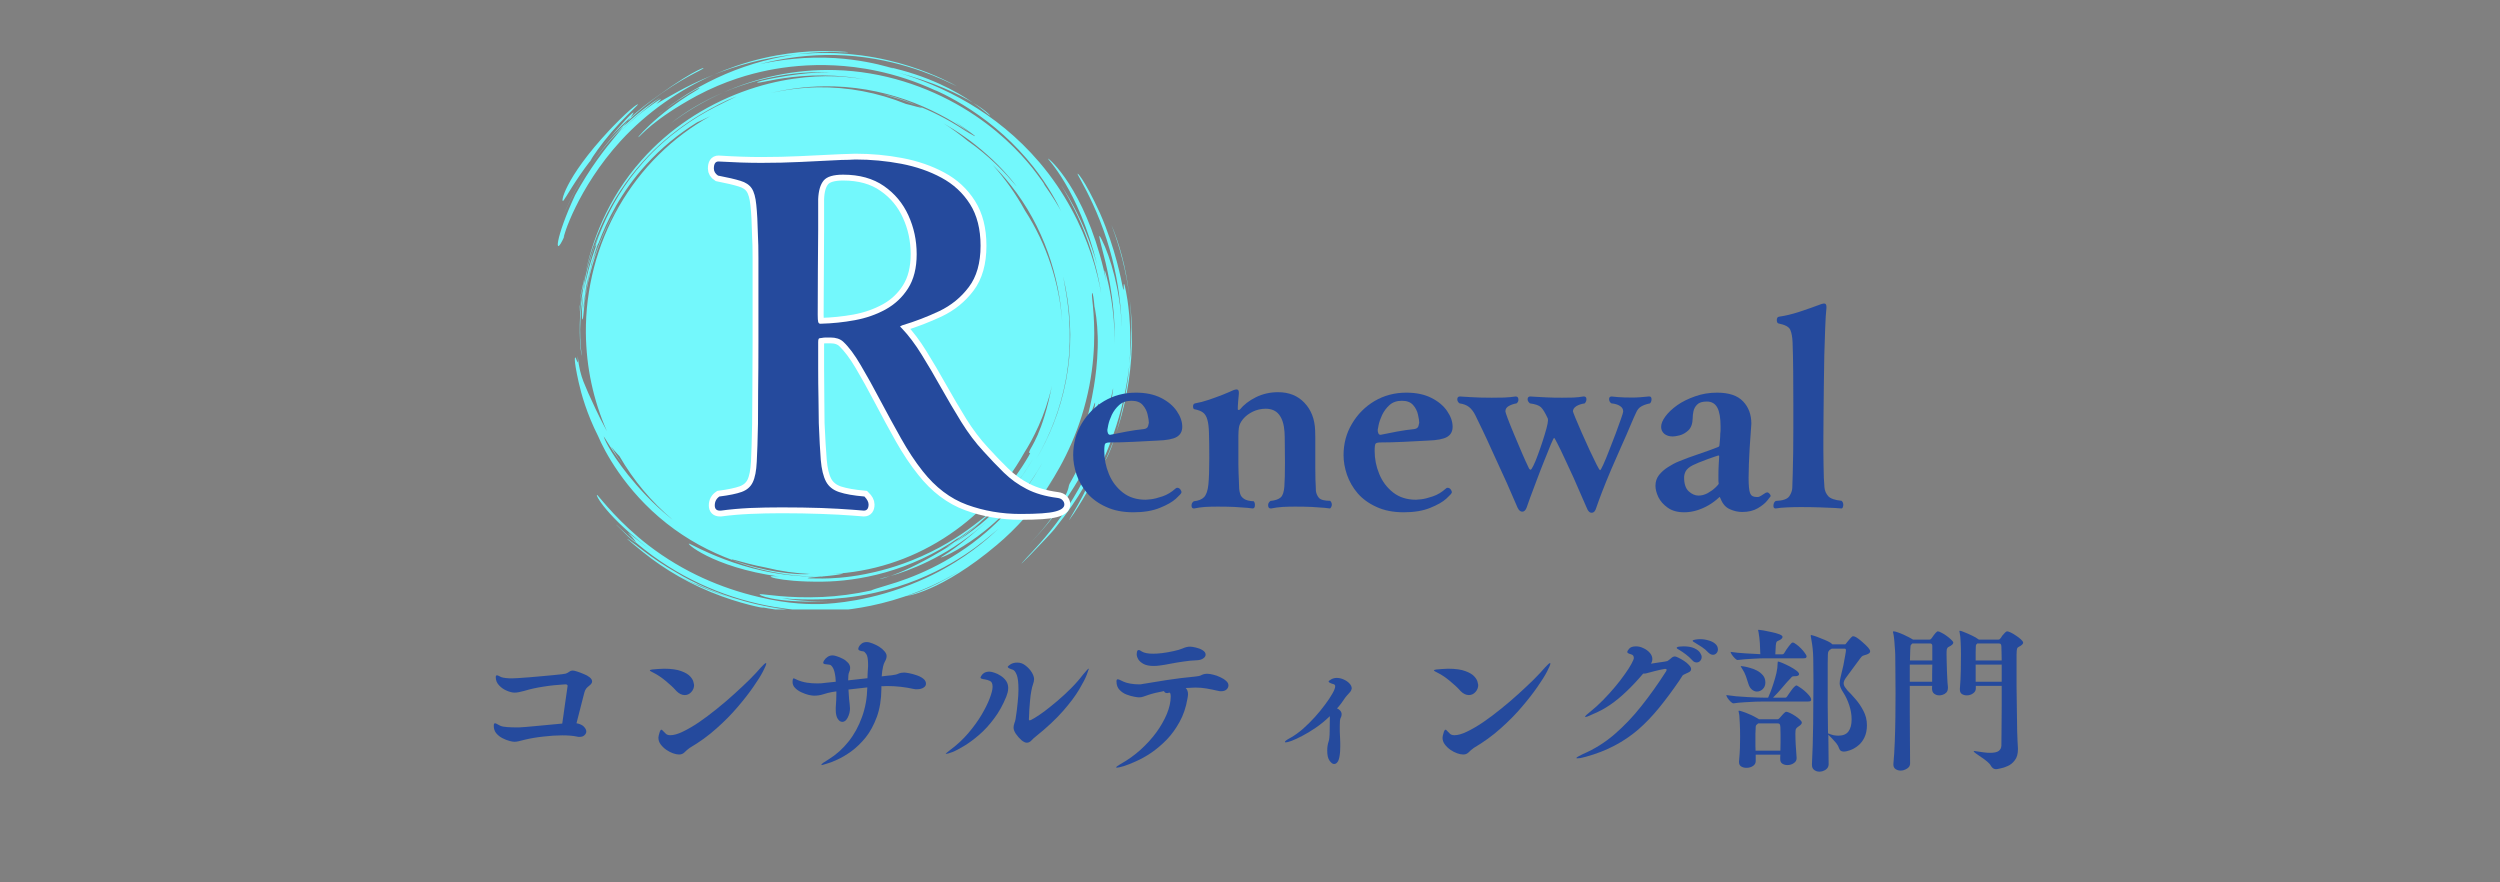
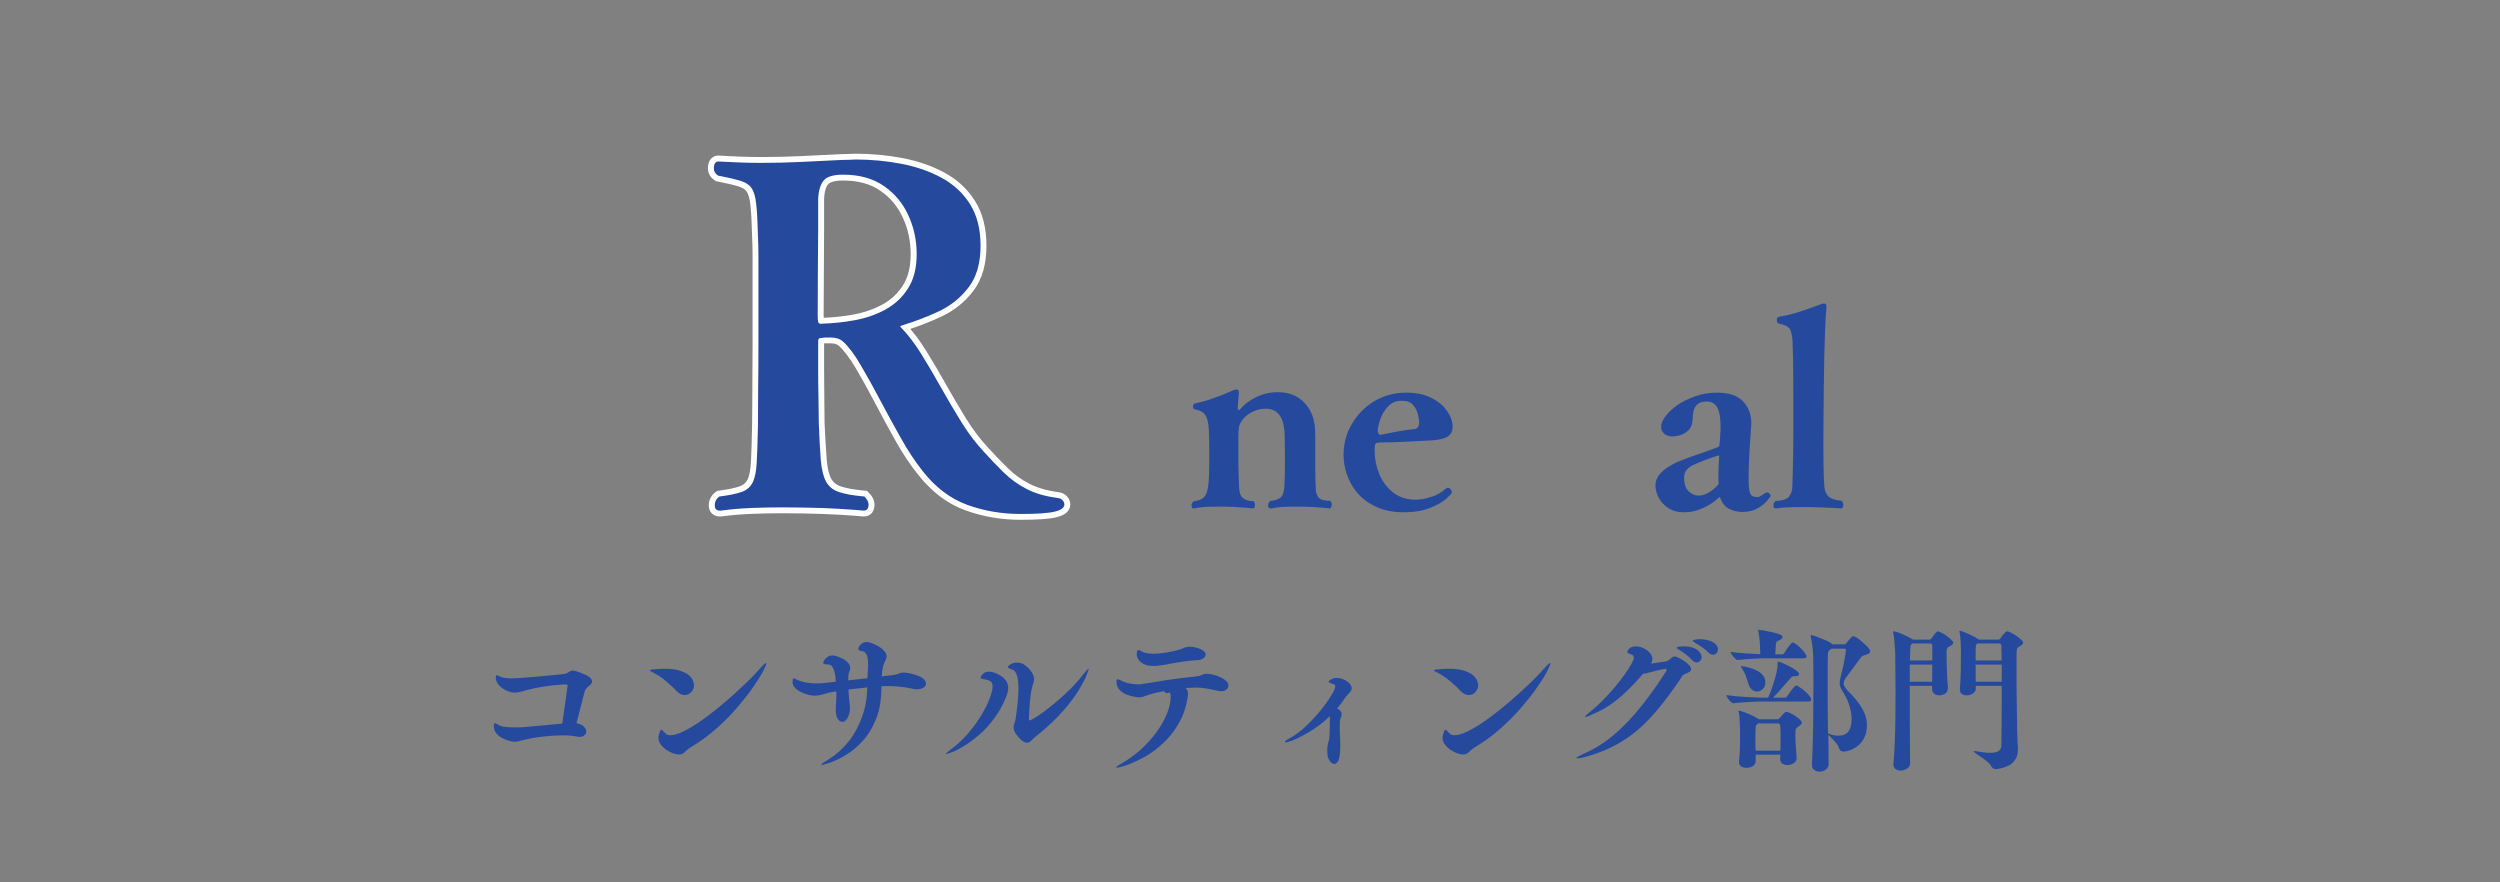
<svg xmlns="http://www.w3.org/2000/svg" width="340" zoomAndPan="magnify" viewBox="0 0 255 90" height="120" preserveAspectRatio="xMidYMid meet" version="1.0">
  <rect x="0" y="0" width="255" height="90" fill="#808080" stroke="none" />
  <defs>
    <g />
    <clipPath id="f376e5f565">
-       <path d="M 56.48 5.164 L 115.73 5.164 L 115.73 62.164 L 56.48 62.164 Z M 56.48 5.164 " clip-rule="nonzero" />
-     </clipPath>
+       </clipPath>
  </defs>
  <g clip-path="url(#f376e5f565)">
    <path fill="#73f8fc" d="M 84.395 5.207 C 82.262 5.18 78.934 5.414 75.082 6.727 C 74.316 6.988 73.562 7.285 72.82 7.609 C 75.023 6.734 77.91 5.863 81.305 5.535 C 83.121 5.289 84.543 5.277 85.227 5.297 C 85.832 5.312 85.598 5.32 85.227 5.328 C 85.234 5.328 85.148 5.332 85.156 5.332 C 85.18 5.332 85.203 5.332 85.227 5.332 C 87.07 5.352 86.828 5.309 85.23 5.23 C 84.977 5.219 84.695 5.211 84.391 5.207 Z M 81.305 5.535 C 80.824 5.602 80.32 5.68 79.785 5.781 C 77.16 6.285 74.598 7.172 72.211 8.395 C 70.164 9.441 68.695 10.504 67.859 11.156 C 68.133 10.957 68.477 10.715 68.93 10.398 C 71.391 8.773 71.758 8.773 71.02 9.223 C 70.09 9.785 68.738 10.629 67.23 11.898 C 65.887 13.027 64.926 14.105 65.141 13.98 C 65.363 13.848 66.598 12.207 71.066 9.773 C 73.965 8.23 76.57 7.523 78.363 7.164 C 80.168 6.805 82.508 6.535 85.16 6.672 C 87.465 6.789 91.211 7.277 95.422 9.227 C 95.207 9.113 96.875 9.793 99.012 11.191 C 101.32 12.699 103.531 14.641 105.406 17.02 C 106.945 18.984 107.879 20.785 108.238 21.555 C 107.988 21.086 107.445 20.16 106.414 18.68 C 106.949 19.348 105.82 17.781 105.285 17.113 C 104.012 15.527 101.723 13.082 98.16 10.961 C 94.578 8.832 90.078 7.27 85.137 7.145 C 81 7.039 77.137 7.945 73.793 9.422 C 76.035 8.465 78.52 7.777 81.105 7.5 C 83.133 7.281 84.566 7.375 84.68 7.402 C 84.793 7.426 83.574 7.246 80.395 7.715 C 76.902 8.27 76.652 8.605 77.938 8.336 C 79.395 8.031 81.941 7.559 85.105 7.727 C 86.246 7.789 87.309 7.926 88.285 8.102 C 87.887 8.039 87.477 7.98 87.059 7.934 C 86.621 7.879 85.941 7.809 85.102 7.785 C 82.816 7.715 79.473 7.973 75.688 9.379 C 71.887 10.789 68.262 13.137 65.434 16.344 C 61.871 20.367 60.344 24.793 59.695 27.93 C 60.426 24.695 62.082 20.348 65.582 16.48 C 68.562 13.168 71.922 11.293 74.203 10.219 C 75.949 9.504 75.059 9.832 73.023 10.875 C 70.82 12.004 68.07 13.785 65.629 16.531 C 63.605 18.793 62.316 21.133 61.523 22.965 C 60.77 24.711 60.547 25.645 60.875 24.875 C 60.188 26.723 59.77 28.395 59.516 29.863 C 59.473 30.211 59.438 30.531 59.418 30.789 C 59.266 32.668 59.434 32.652 59.457 32.539 C 59.609 31.773 59.555 27.012 63.07 20.934 C 61.676 23.246 60.938 25.34 60.695 26.027 C 60.559 26.414 60.488 26.617 60.426 26.785 C 60.312 27.191 60.195 27.629 60.086 28.129 C 59.758 29.59 59.656 30.582 59.586 31.055 C 59.371 32.488 59.594 30.578 59.801 29.191 C 59.887 28.824 59.941 28.59 60.145 27.758 C 60.199 27.531 60.266 27.285 60.336 27.031 C 60.312 27.078 60.301 27.102 60.301 27.078 C 60.297 26.984 60.633 25.645 60.336 26.965 C 60.844 25.137 61.082 24.648 61.027 24.867 C 61.914 22.469 63.395 19.531 65.902 16.789 C 67.43 15.105 69.191 13.664 71.105 12.48 C 71.352 12.375 71.797 12.164 72.453 11.84 C 71.492 12.371 70.57 12.969 69.688 13.629 C 68.805 14.293 67.969 15.012 67.18 15.793 C 66.391 16.57 65.656 17.402 64.977 18.289 C 64.301 19.172 63.68 20.098 63.125 21.07 C 62.566 22.039 62.078 23.047 61.652 24.086 C 61.227 25.125 60.871 26.191 60.59 27.281 C 60.305 28.371 60.094 29.477 59.953 30.598 C 59.812 31.719 59.75 32.844 59.758 33.973 C 59.797 37.465 60.512 40.801 61.902 43.98 C 61.379 43.027 60.996 42.234 60.766 41.75 C 60.219 40.602 59.719 39.465 59.512 38.922 C 59.27 38.281 59.039 37.5 58.922 36.305 C 59.008 37.391 58.879 36.875 58.746 36.555 C 58.641 36.289 58.449 36.422 59.031 39.023 C 59.293 40.176 59.836 42.172 61.016 44.504 C 61.605 45.902 63.691 49.996 67.996 53.387 C 70.133 55.074 72.438 56.289 74.688 57.117 C 74.5 57.016 74.867 57.098 74.969 57.125 C 75.773 57.348 76.828 57.645 78.109 57.887 C 79.621 58.262 81.156 58.484 82.707 58.551 C 82.652 58.551 82.605 58.551 82.551 58.547 C 82.246 58.602 80.098 58.617 77.23 57.902 C 76.398 57.695 75.547 57.434 74.688 57.117 C 74.797 57.176 75.086 57.293 75.723 57.516 C 76.715 57.863 79.758 58.855 83.75 58.809 C 83.809 58.805 83.855 58.801 83.914 58.793 C 84.805 58.723 85.645 58.605 85.934 58.527 C 86.129 58.473 85.879 58.512 84.875 58.543 C 86.875 58.445 88.836 58.09 90.75 57.484 C 92.668 56.875 94.48 56.031 96.191 54.949 C 97.902 53.871 99.461 52.59 100.863 51.105 C 102.262 49.621 103.465 47.98 104.473 46.18 C 105.336 44.824 106.594 42.469 107.293 39.352 C 106.34 44.258 105.137 45.594 104.996 46.031 C 104.848 46.492 105.305 45.855 104.926 46.512 C 103.176 49.539 100.855 51.906 100.848 51.914 C 100.445 52.371 100.777 52.168 101.457 51.598 C 101.973 51.164 102.562 50.59 102.891 50.312 C 104.074 48.891 104.801 47.719 105.016 47.367 C 105.48 46.621 105.402 46.754 105.012 47.387 C 104.477 48.254 103.789 49.25 102.93 50.281 C 102.973 50.242 103.031 50.191 103.062 50.172 C 103.246 50.043 103.188 50.301 102.469 51.152 C 101.621 52.066 100.777 52.848 99.988 53.492 C 98.895 54.383 97.977 54.988 97.348 55.363 C 96.922 55.652 96.453 55.949 95.938 56.246 C 93.562 57.66 91.84 58.395 90.824 58.754 C 92.504 58.277 96.383 56.922 100.125 53.66 C 100.344 53.469 100.566 53.27 100.785 53.066 C 100.562 53.277 100.34 53.48 100.129 53.668 C 96.996 56.453 95.637 56.949 96.023 56.855 C 96.41 56.762 98.363 55.832 100.496 54.109 C 103.094 52.012 105.227 49.348 106.688 46.516 C 105.246 49.328 103.211 52.016 100.617 54.258 C 96.848 57.516 92.906 58.992 90.508 59.691 C 89.5 59.98 88.902 60.188 88.859 60.23 C 87.109 60.613 85.453 60.82 83.926 60.891 C 80.379 61.059 77.895 60.578 77.527 60.605 C 77.16 60.633 78.918 61.508 83.926 61.34 C 84.109 61.332 84.301 61.324 84.492 61.312 C 84.301 61.32 84.113 61.324 83.926 61.328 C 81.859 61.359 80.199 61.102 79.848 61.012 C 79.516 60.926 80.531 61.223 83.926 61.129 C 85.262 61.09 87.086 60.941 89.211 60.469 C 95.625 59.066 99.676 55.762 100.961 54.676 C 102.145 53.672 102.184 53.645 100.984 54.707 C 100.035 55.543 97.535 57.652 93.672 59.301 C 88.906 61.352 84.836 61.566 83.93 61.605 C 82.809 61.648 80.484 61.648 77.383 60.891 C 73.59 60.008 69.699 58.348 66.172 55.645 C 63.199 53.363 61.359 50.969 60.969 50.539 C 60.586 50.109 61.262 52.098 66.012 55.84 C 66.23 56.012 66.457 56.188 66.695 56.363 C 66.445 56.176 66.215 56.004 66.008 55.844 C 63.395 53.809 64.004 54.258 64.496 54.812 C 64.691 55.035 64.859 55.27 64.848 55.324 C 65.141 55.57 65.449 55.828 65.801 56.102 C 69.867 59.285 74.477 61.145 79.004 61.91 C 80.828 62.219 81.953 62.262 81.676 62.262 C 81.594 62.262 81.363 62.27 81.012 62.254 C 80.66 62.219 80.336 62.184 80.086 62.145 C 76.035 61.645 72.938 60.383 71.215 59.574 C 70.66 59.316 70.16 59.059 69.707 58.812 C 69.492 58.688 69.316 58.586 69.043 58.426 C 67.578 57.598 66.445 56.793 65.699 56.227 C 65.379 55.98 65.25 55.887 65.02 55.715 C 64.648 55.406 64.199 55.012 63.672 54.504 C 64.059 54.879 64.469 55.258 64.91 55.633 C 63.316 54.441 63.906 54.953 65.613 56.336 C 67.762 58.07 70.469 59.684 73.629 60.828 C 76.441 61.848 78.59 62.152 77.645 61.93 C 79.648 62.312 81.355 62.418 82.586 62.434 C 82.59 62.438 82.594 62.438 82.598 62.438 C 82.602 62.438 82.617 62.438 82.621 62.438 C 83.152 62.441 83.602 62.434 83.93 62.422 C 86.219 62.34 85.637 62.34 84.457 62.359 C 86.301 62.25 89.039 61.938 92.234 60.859 C 94.246 60.18 96.148 59.289 97.902 58.234 C 94.668 60.258 92.379 60.82 92.383 60.812 C 92.387 60.809 95.945 60.43 101.695 55.57 C 102.637 54.777 103.617 53.84 104.59 52.738 C 104.707 52.598 104.828 52.453 104.949 52.301 C 105.062 52.168 105.949 50.961 106.672 49.973 C 106.684 49.961 106.691 49.945 106.703 49.93 C 106.707 49.926 106.711 49.918 106.715 49.914 C 107.488 48.859 107.773 48.461 106.852 49.707 C 108.547 47.137 110.277 43.688 111.121 39.316 C 111.887 35.324 111.574 32.047 111.41 30.547 C 111.277 29.352 111.582 29.641 111.711 32.426 C 111.656 31.125 111.609 31.07 111.707 31.617 C 111.867 32.492 112.012 33.98 111.965 35.465 C 111.922 37.02 111.758 38.355 111.582 39.406 C 111.066 42.469 110.566 43.609 110.539 43.852 C 110.508 44.094 110.816 43.418 111.105 42.656 C 111.395 41.898 111.648 41.059 111.691 41.059 C 111.734 41.059 111.672 41.934 110.75 44.43 C 111.148 43.426 111.957 41.273 112.059 41.188 C 112.238 41.035 112.594 43.059 109.379 48.844 C 108.848 49.734 109.141 49.418 108.855 50.141 C 108.773 50.352 107.797 52.652 104.859 55.625 C 107.941 52.539 109.809 49.246 110.055 48.832 C 110.531 48.035 111.281 46.785 112 45.016 C 113.008 42.355 113.469 39.887 113.492 39.789 C 113.543 39.551 113.559 39.543 113.527 39.797 C 113.449 40.449 113.105 42.531 112.203 45.074 C 111.258 47.746 109.934 50.285 108.293 52.613 C 106.719 54.84 105.238 56.32 104.797 56.801 C 102.676 59.125 106.883 54.785 107.547 53.977 C 110.395 50.438 111.176 48.426 111.535 47.816 C 111.832 47.305 111.727 47.777 111.23 48.926 C 110.715 50.109 110.117 51.215 109.539 52.191 C 109.258 52.672 108.605 53.73 109.531 52.375 C 111.914 48.77 113.801 44.637 114.75 40.043 C 114.953 39.043 115.102 38.066 115.203 37.113 C 115.508 33.164 114.957 30.281 114.859 29.77 C 114.625 28.562 114.617 28.992 114.621 29.211 C 114.621 29.566 114.633 29.84 114.461 29.031 C 114.422 28.844 113.812 25.406 112.207 21.766 C 110.574 18.172 109.719 17.371 109.949 17.836 C 110.227 18.395 111.227 20.047 112.203 22.531 C 113.211 25.098 113.824 27.625 114.145 30.027 C 114.438 32.234 114.422 33.711 114.41 33.227 C 114.289 29.707 113.25 26.156 112.375 24.441 C 111.984 23.676 112.09 24.133 112.445 25.504 C 112.734 26.605 113.789 30.391 113.699 35.105 C 113.715 31.465 113.027 28.789 112.879 28.23 C 112.605 27.195 112.652 27.629 112.699 27.922 C 112.738 28.164 112.777 28.383 112.824 28.656 C 112.766 28.367 112.691 27.996 112.559 27.43 C 110.578 19.266 107.047 16.191 106.906 16.18 C 106.766 16.172 109.973 19.18 111.922 27.051 C 110.527 22.145 108.273 18.949 108.203 18.863 C 108.168 18.82 108.691 19.531 109.629 21.426 C 110.391 22.961 111.707 25.949 112.328 29.98 C 112.152 28.969 111.836 27.523 111.281 25.879 C 110.301 22.98 108.652 19.648 106.012 16.547 C 101.59 11.371 96.074 8.723 91.543 7.383 C 95.316 8.402 97.785 9.594 99.25 10.477 C 97.598 9.332 94.707 7.711 90.441 6.793 C 89.445 6.516 87.543 6.074 85.195 5.926 C 82.203 5.742 79.566 6.09 77.469 6.551 C 79.945 5.891 82.555 5.555 85.211 5.613 C 90.914 5.746 95.211 7.66 96.98 8.504 C 97.785 8.891 97.875 8.918 96.938 8.445 C 96.227 8.086 93.809 6.883 90.473 6.121 C 88.637 5.703 86.875 5.488 85.219 5.418 C 83.855 5.367 82.547 5.414 81.305 5.535 Z M 99.254 10.477 C 100.066 11.043 100.59 11.496 100.82 11.684 C 101.242 12.031 100.828 11.43 99.254 10.477 Z M 115.203 37.113 C 115.164 37.625 115.113 38.152 115.043 38.695 C 114.977 39.172 114.902 39.625 114.824 40.059 C 114.504 41.777 114.164 43.125 113.855 44.156 C 114.223 43.059 114.617 41.691 114.926 40.078 C 115.508 36.992 115.645 33.613 115.188 30.137 C 115.43 32.238 115.48 34.59 115.203 37.113 Z M 115.188 30.137 C 114.844 27.148 114.109 24.668 113.359 22.93 C 114.285 25.34 114.875 27.762 115.188 30.137 Z M 113.855 44.156 C 113.336 45.707 112.863 46.695 112.758 46.91 C 112.629 47.168 113.168 46.441 113.855 44.156 Z M 111.711 32.43 C 111.73 32.852 111.75 33.395 111.766 34.102 C 111.754 33.457 111.734 32.914 111.711 32.43 Z M 106.715 49.918 C 106.703 49.938 106.688 49.957 106.672 49.977 C 106.098 50.824 105.531 51.578 105.012 52.227 C 106.527 50.383 106.926 49.695 106.715 49.918 Z M 82.598 62.438 C 82.559 62.445 82.566 62.453 82.648 62.465 C 82.656 62.453 82.637 62.445 82.598 62.438 Z M 64.848 55.324 C 63.445 54.137 62.699 53.309 62.895 53.555 C 64.375 55.059 64.828 55.406 64.848 55.324 Z M 90.824 58.754 C 90.445 58.859 90.145 58.938 90.02 58.965 C 89.484 59.086 89.777 59.121 90.824 58.754 Z M 97.348 55.367 C 98.566 54.543 99.426 53.805 99.887 53.375 C 100.094 53.188 100.234 53.055 100.363 52.93 C 100.199 53.078 100.031 53.227 99.875 53.359 C 97.5 55.367 96.324 55.887 96.477 55.836 C 96.543 55.812 96.863 55.656 97.348 55.367 Z M 100.363 52.93 C 100.621 52.703 100.883 52.461 101.16 52.195 C 101.375 51.984 101.578 51.777 101.773 51.57 C 101.379 51.98 100.961 52.387 100.512 52.793 C 100.469 52.832 100.418 52.879 100.363 52.93 Z M 100.512 52.793 C 101.344 51.98 100.055 53.012 99.773 53.234 C 98.441 54.277 96.578 55.59 94.023 56.73 C 91.52 57.852 89.398 58.332 88.234 58.562 C 86.309 58.941 84.77 59.004 83.918 59.008 C 81.465 59.016 82.383 58.922 83.672 58.816 C 79.434 58.879 75.977 57.836 73.945 57.07 C 71.75 56.242 70.613 55.574 70.332 55.465 C 69.762 55.246 72.578 57.852 79.473 58.812 C 77.363 58.562 79.223 59.391 83.918 59.328 C 87.445 59.285 92.781 58.367 97.898 54.77 C 96.84 55.605 99.141 53.957 99.867 53.352 C 100.09 53.164 100.301 52.98 100.512 52.793 Z M 83.672 58.816 C 83.754 58.816 83.832 58.816 83.918 58.812 C 84.273 58.805 84.637 58.789 85.008 58.766 C 84.633 58.789 84.27 58.805 83.918 58.809 C 83.859 58.809 83.805 58.809 83.75 58.809 C 83.723 58.812 83.699 58.812 83.672 58.816 Z M 101.773 51.57 C 102.074 51.258 102.355 50.945 102.625 50.633 C 102.363 50.938 102.078 51.25 101.773 51.57 Z M 102.93 50.281 C 102.918 50.293 102.906 50.301 102.891 50.312 C 102.812 50.402 102.746 50.488 102.668 50.582 C 102.754 50.48 102.848 50.383 102.93 50.281 Z M 61.031 24.867 C 60.738 25.66 60.512 26.387 60.336 27.031 C 60.352 26.992 60.391 26.887 60.43 26.785 C 60.645 26.02 60.848 25.402 60.984 25.012 C 61.008 24.945 61.023 24.898 61.031 24.867 Z M 59.52 29.867 C 59.723 28.246 60.23 25.727 61.555 22.871 C 59.504 27.203 59.168 31.059 59.137 33.113 C 59.105 35.34 59.324 36.32 59.34 36.262 C 59.363 36.18 58.848 33.762 59.52 29.867 Z M 59.699 27.93 C 59.695 27.938 59.695 27.945 59.691 27.953 C 59.086 30.648 58.961 31.5 59.484 29.102 C 59.539 28.734 59.613 28.344 59.699 27.93 Z M 59.484 29.102 C 59.457 29.262 59.434 29.422 59.414 29.57 C 59.402 29.641 59.395 29.688 59.387 29.754 C 59.453 29.379 59.527 28.973 59.617 28.484 C 59.555 28.781 59.531 28.871 59.484 29.102 Z M 59.387 29.754 C 58.867 32.652 59.043 32.199 59.387 29.754 Z M 73.793 9.422 C 71.777 10.285 69.957 11.363 68.445 12.566 C 70.012 11.379 71.812 10.301 73.793 9.422 Z M 67.859 11.156 C 66.98 11.797 66.984 11.852 67.527 11.414 C 67.613 11.348 67.75 11.242 67.859 11.156 Z M 72.824 7.609 C 71.219 8.25 69.973 8.891 69.184 9.324 C 68.113 9.91 67.379 10.34 66.93 10.613 C 67.469 10.148 67.938 9.625 66.035 11.027 C 64.562 12.117 63.434 13.23 62.828 13.863 C 62.949 13.734 63.754 12.879 64.883 11.906 C 66.895 10.203 67.656 9.773 67.156 10.074 C 66.832 10.27 65.352 11.223 63.617 12.883 C 63.391 13.168 63.125 13.492 62.82 13.852 C 61.699 15.188 60.141 17.195 58.668 19.887 C 56.629 24.258 56.496 26.441 57.512 24.227 C 57.363 24.344 58.875 19.219 63.336 14.344 C 65.98 11.469 69.242 9.18 72.824 7.609 Z M 57.512 24.227 C 57.527 24.215 57.566 24.137 57.625 23.977 C 57.586 24.07 57.547 24.145 57.512 24.227 Z M 63.617 12.883 C 63.777 12.688 63.895 12.535 64.016 12.375 C 63.574 12.801 63.133 13.254 62.695 13.734 C 61.863 14.652 61.051 15.676 60.281 16.801 C 61.102 15.625 61.938 14.617 62.734 13.77 C 63.035 13.453 63.328 13.16 63.617 12.883 Z M 60.281 16.801 C 60.215 16.898 60.148 16.996 60.082 17.098 C 60.148 17 60.215 16.898 60.281 16.801 Z M 60.082 17.098 C 59.102 18.547 58.16 20.242 57.371 22.195 C 58.148 20.316 59.07 18.617 60.082 17.098 Z M 64.016 12.375 C 67.258 9.262 70.441 7.668 71.344 7.211 C 72.547 6.605 71.145 6.832 67.105 9.773 C 66.09 10.484 65.164 11.23 64.309 11.988 C 64.227 12.102 64.129 12.23 64.016 12.375 Z M 64.309 11.988 C 65.016 11.012 64.512 11.371 62.57 13.613 C 62.543 13.645 62.52 13.672 62.496 13.703 C 61.48 14.812 60.875 15.551 60.523 16.004 C 61.117 15.254 61.805 14.453 62.59 13.633 C 63.125 13.082 63.699 12.531 64.309 11.988 Z M 60.523 16.004 C 60.492 16.043 60.465 16.078 60.434 16.117 C 60.457 16.086 60.496 16.039 60.523 16.004 Z M 60.434 16.117 C 60.352 16.223 60.273 16.324 60.195 16.426 C 60.191 16.434 60.18 16.453 60.176 16.461 C 60.07 16.648 60.102 16.555 60.434 16.117 Z M 60.195 16.426 C 60.461 15.965 61.281 14.754 62.398 13.449 C 63.469 12.207 64.672 11.086 64.992 10.754 C 65.309 10.418 64.609 10.73 62.441 12.98 C 62.355 13.07 62.27 13.16 62.184 13.25 C 57.453 18.301 57.125 20.887 57.48 20.453 C 57.73 20.148 58.59 18.523 60.195 16.426 Z M 90.078 6.719 C 90.156 6.734 90.211 6.746 90.277 6.762 C 90.211 6.746 90.145 6.73 90.078 6.719 Z M 90.457 6.801 C 91.188 6.965 91.266 7.043 90.875 6.922 C 90.766 6.887 90.621 6.844 90.457 6.801 Z M 84.086 8.805 C 84.406 8.801 84.727 8.805 85.055 8.812 C 91.148 8.992 96.078 11.453 99.32 13.836 C 99.102 13.727 98.68 13.473 98.402 13.301 C 96.547 12.066 94.805 11.258 93.5 10.738 C 93.684 10.82 93.867 10.902 94.043 10.992 C 94.004 11.051 92.852 10.691 92.418 10.605 C 89.516 9.434 86.512 8.867 83.398 8.906 C 81.777 8.938 80.172 9.133 78.586 9.496 C 80.242 9.094 82.09 8.824 84.086 8.805 Z M 93.5 10.738 C 92.027 10.078 90.449 9.652 90.121 9.617 C 90.031 9.605 90.484 9.695 91.805 10.125 C 92.199 10.254 92.789 10.453 93.5 10.738 Z M 97.434 12.418 C 97.469 12.434 97.895 12.742 98.352 13.062 C 99.523 13.879 99.594 13.977 99.328 13.844 C 99.172 13.727 99.027 13.617 98.855 13.496 C 97.754 12.668 97.398 12.398 97.434 12.418 Z M 96.25 12.586 C 97.512 13.312 99.078 14.344 100.66 15.762 C 102.137 17.066 103.074 18.223 103.375 18.602 C 103.988 19.375 103.492 18.785 103.352 18.621 C 102.738 17.898 101.48 16.473 99.535 14.973 C 99.25 14.754 98.957 14.539 98.66 14.332 C 97.891 13.699 97.086 13.117 96.25 12.586 Z M 102.48 16.594 C 102.59 16.715 102.652 16.785 102.602 16.73 C 102.586 16.715 102.516 16.637 102.48 16.594 Z M 101.242 16.809 C 101.867 17.426 102.48 18.102 103.066 18.844 C 106.457 23.094 108.082 28.246 108.352 32.93 C 108.078 28.938 106.773 24.902 104.547 21.473 C 103.621 19.785 102.52 18.23 101.242 16.809 Z M 108.457 28.262 C 108.438 28.141 108.504 28.484 108.695 29.398 C 109.301 32.504 109.332 35.73 108.73 38.836 C 108.141 41.91 107.027 44.574 105.695 46.824 C 107.117 44.383 108.156 41.676 108.695 38.828 C 109.414 35.031 109.066 31.785 108.742 29.891 C 108.582 28.961 108.477 28.379 108.457 28.262 Z M 61.582 44.523 C 61.609 44.516 62.059 45.301 62.59 46.09 C 62.91 46.574 63.227 47.008 63.477 47.332 C 63.215 46.977 62.832 46.395 62.328 45.547 C 62.516 45.785 62.742 46.055 63 46.336 C 63.059 46.398 63.121 46.461 63.184 46.527 C 64.625 49.016 66.43 51.172 68.602 53.004 C 68.543 52.957 68.48 52.91 68.422 52.863 C 66.512 51.328 65.102 49.727 64.059 48.438 C 62.02 45.852 61.613 44.656 61.582 44.535 C 61.582 44.527 61.582 44.523 61.582 44.523 Z M 63.477 47.336 C 63.797 47.777 63.934 47.902 63.895 47.859 C 63.84 47.801 63.68 47.605 63.477 47.336 Z M 69.062 58.656 C 69.824 59.066 70.645 59.453 71.043 59.598 C 71.137 59.629 71.156 59.637 71.121 59.613 C 72.434 60.227 73.77 60.73 75.109 61.133 C 72.16 60.285 69.961 59.152 69.062 58.656 Z M 91.523 59.52 C 91.098 59.656 90.672 59.777 90.254 59.891 C 90.609 59.789 91.016 59.672 91.523 59.52 Z M 78.145 61.871 C 78.828 62 79.457 62.098 80.02 62.172 C 79.516 62.117 78.891 62.02 78.145 61.871 Z M 78.145 61.871 " fill-opacity="1" fill-rule="nonzero" />
  </g>
  <path stroke-linecap="butt" transform="matrix(0.75, 0, 0, 0.75, 71.798, 0.363)" fill="none" stroke-linejoin="miter" d="M 15.812 43.548 L 15.937 43.548 C 17.468 43.506 18.989 43.35 20.499 43.079 C 22.02 42.798 23.421 42.308 24.702 41.61 C 25.983 40.902 27.004 39.938 27.765 38.72 C 28.535 37.501 28.921 35.954 28.921 34.079 C 28.921 32.204 28.546 30.449 27.796 28.813 C 27.056 27.167 25.947 25.834 24.468 24.813 C 22.999 23.782 21.155 23.266 18.937 23.266 C 17.614 23.266 16.728 23.532 16.28 24.063 C 15.832 24.595 15.588 25.438 15.546 26.595 L 15.546 30.751 C 15.546 32.334 15.535 34.225 15.515 36.423 C 15.494 38.621 15.483 40.595 15.483 42.345 C 15.483 42.813 15.504 43.131 15.546 43.298 C 15.588 43.464 15.676 43.548 15.812 43.548 Z M 2.296 68.954 L 2.171 68.954 C 1.702 68.954 1.468 68.72 1.468 68.251 C 1.468 67.74 1.681 67.339 2.108 67.048 C 3.431 66.871 4.442 66.657 5.14 66.407 C 5.848 66.147 6.353 65.709 6.655 65.095 C 6.957 64.47 7.14 63.542 7.202 62.313 C 7.265 61.074 7.317 59.365 7.358 57.188 C 7.358 56.209 7.369 54.72 7.39 52.72 C 7.41 50.709 7.421 48.48 7.421 46.032 C 7.421 43.574 7.421 41.256 7.421 39.079 C 7.421 37.412 7.421 35.928 7.421 34.626 C 7.421 33.324 7.4 32.355 7.358 31.72 C 7.317 29.834 7.239 28.381 7.124 27.36 C 7.02 26.339 6.806 25.595 6.483 25.126 C 6.171 24.657 5.66 24.319 4.952 24.11 C 4.254 23.891 3.244 23.652 1.921 23.391 C 1.535 23.141 1.343 22.824 1.343 22.438 C 1.343 21.792 1.556 21.47 1.983 21.47 C 4.119 21.605 6.062 21.673 7.812 21.673 C 9.645 21.673 11.426 21.631 13.155 21.548 C 14.884 21.454 16.728 21.365 18.687 21.282 C 19.03 21.282 19.358 21.272 19.671 21.251 C 19.994 21.23 20.306 21.22 20.608 21.22 C 22.744 21.22 24.822 21.412 26.843 21.798 C 28.874 22.183 30.697 22.813 32.312 23.688 C 33.937 24.553 35.228 25.746 36.187 27.266 C 37.145 28.777 37.624 30.662 37.624 32.923 C 37.624 35.277 37.093 37.157 36.03 38.563 C 34.968 39.97 33.624 41.058 31.999 41.829 C 30.374 42.589 28.713 43.23 27.015 43.751 C 26.796 43.834 26.687 43.897 26.687 43.938 C 26.687 43.938 26.77 44.022 26.937 44.188 C 27.832 45.126 28.718 46.303 29.593 47.72 C 30.468 49.126 31.353 50.631 32.249 52.235 C 33.145 53.829 34.062 55.386 34.999 56.907 C 35.947 58.417 36.952 59.746 38.015 60.891 C 38.952 61.923 39.879 62.886 40.796 63.782 C 41.713 64.678 42.744 65.423 43.89 66.016 C 45.046 66.61 46.437 67.016 48.062 67.235 C 48.405 67.277 48.65 67.386 48.796 67.563 C 48.952 67.73 49.03 67.917 49.03 68.126 C 49.03 68.553 48.614 68.871 47.78 69.079 C 46.947 69.298 45.379 69.407 43.077 69.407 C 40.515 69.407 38.093 68.99 35.812 68.157 C 33.53 67.324 31.515 65.798 29.765 63.579 C 28.733 62.298 27.739 60.808 26.78 59.11 C 25.822 57.402 24.884 55.673 23.968 53.923 C 23.051 52.173 22.176 50.595 21.343 49.188 C 20.509 47.782 19.707 46.714 18.937 45.985 C 18.509 45.6 17.937 45.407 17.218 45.407 C 17.041 45.407 16.843 45.407 16.624 45.407 C 16.416 45.407 16.207 45.428 15.999 45.47 C 15.791 45.47 15.66 45.516 15.608 45.61 C 15.567 45.694 15.546 45.839 15.546 46.048 C 15.546 46.985 15.546 48.162 15.546 49.579 C 15.546 50.985 15.556 52.371 15.577 53.735 C 15.598 55.1 15.608 56.209 15.608 57.063 C 15.702 59.147 15.801 60.819 15.905 62.079 C 16.009 63.339 16.244 64.313 16.608 65.001 C 16.973 65.678 17.567 66.157 18.39 66.438 C 19.223 66.709 20.369 66.912 21.827 67.048 C 22.213 67.423 22.405 67.782 22.405 68.126 C 22.405 68.678 22.192 68.954 21.765 68.954 C 21.765 68.954 21.228 68.912 20.155 68.829 C 19.093 68.746 17.707 68.673 15.999 68.61 C 14.291 68.548 12.478 68.516 10.562 68.516 C 9.114 68.516 7.681 68.548 6.265 68.61 C 4.858 68.673 3.535 68.787 2.296 68.954 Z M 2.296 68.954 " stroke="#ffffff" stroke-width="1.6" stroke-opacity="1" stroke-miterlimit="4" />
  <g fill="#254a9d" fill-opacity="1">
    <g transform="translate(71.798, 51.363)">
      <g>
        <path d="M 11.859 -18.344 L 11.953 -18.344 C 13.109 -18.375 14.254 -18.492 15.391 -18.703 C 16.523 -18.91 17.57 -19.273 18.531 -19.797 C 19.488 -20.328 20.254 -21.047 20.828 -21.953 C 21.41 -22.867 21.703 -24.031 21.703 -25.438 C 21.703 -26.844 21.422 -28.16 20.859 -29.391 C 20.297 -30.629 19.461 -31.629 18.359 -32.391 C 17.254 -33.16 15.867 -33.547 14.203 -33.547 C 13.211 -33.547 12.551 -33.348 12.219 -32.953 C 11.883 -32.555 11.695 -31.926 11.656 -31.062 L 11.656 -27.938 C 11.656 -26.75 11.645 -25.332 11.625 -23.688 C 11.613 -22.039 11.609 -20.562 11.609 -19.25 C 11.609 -18.895 11.625 -18.656 11.656 -18.531 C 11.695 -18.406 11.766 -18.344 11.859 -18.344 Z M 1.734 0.719 L 1.625 0.719 C 1.281 0.719 1.109 0.539 1.109 0.188 C 1.109 -0.195 1.266 -0.5 1.578 -0.719 C 2.578 -0.844 3.336 -1 3.859 -1.188 C 4.391 -1.383 4.766 -1.711 4.984 -2.172 C 5.211 -2.641 5.348 -3.336 5.391 -4.266 C 5.441 -5.191 5.484 -6.473 5.516 -8.109 C 5.516 -8.848 5.52 -9.969 5.531 -11.469 C 5.551 -12.977 5.562 -14.648 5.562 -16.484 C 5.562 -18.328 5.562 -20.066 5.562 -21.703 C 5.562 -22.941 5.562 -24.051 5.562 -25.031 C 5.562 -26.008 5.547 -26.738 5.516 -27.219 C 5.484 -28.625 5.426 -29.707 5.344 -30.469 C 5.27 -31.238 5.113 -31.801 4.875 -32.156 C 4.633 -32.508 4.25 -32.766 3.719 -32.922 C 3.188 -33.086 2.426 -33.266 1.438 -33.453 C 1.156 -33.648 1.016 -33.891 1.016 -34.172 C 1.016 -34.648 1.172 -34.891 1.484 -34.891 C 3.086 -34.797 4.547 -34.75 5.859 -34.75 C 7.234 -34.75 8.566 -34.781 9.859 -34.844 C 11.16 -34.906 12.547 -34.973 14.016 -35.047 C 14.273 -35.047 14.523 -35.051 14.766 -35.062 C 15.004 -35.082 15.234 -35.094 15.453 -35.094 C 17.055 -35.094 18.617 -34.945 20.141 -34.656 C 21.66 -34.363 23.023 -33.891 24.234 -33.234 C 25.453 -32.578 26.422 -31.68 27.141 -30.547 C 27.859 -29.41 28.219 -27.992 28.219 -26.297 C 28.219 -24.535 27.816 -23.129 27.016 -22.078 C 26.223 -21.023 25.219 -20.207 24 -19.625 C 22.781 -19.051 21.531 -18.57 20.25 -18.188 C 20.094 -18.125 20.016 -18.078 20.016 -18.047 C 20.016 -18.047 20.078 -17.984 20.203 -17.859 C 20.879 -17.148 21.547 -16.266 22.203 -15.203 C 22.859 -14.148 23.52 -13.023 24.188 -11.828 C 24.863 -10.629 25.551 -9.461 26.25 -8.328 C 26.957 -7.191 27.711 -6.191 28.516 -5.328 C 29.211 -4.555 29.906 -3.832 30.594 -3.156 C 31.281 -2.488 32.055 -1.93 32.922 -1.484 C 33.785 -1.035 34.828 -0.734 36.047 -0.578 C 36.305 -0.547 36.488 -0.461 36.594 -0.328 C 36.707 -0.203 36.766 -0.062 36.766 0.094 C 36.766 0.414 36.453 0.656 35.828 0.812 C 35.203 0.977 34.023 1.062 32.297 1.062 C 30.379 1.062 28.562 0.75 26.844 0.125 C 25.133 -0.5 23.625 -1.645 22.312 -3.312 C 21.551 -4.27 20.812 -5.391 20.094 -6.672 C 19.375 -7.953 18.664 -9.25 17.969 -10.562 C 17.281 -11.875 16.625 -13.055 16 -14.109 C 15.383 -15.172 14.785 -15.973 14.203 -16.516 C 13.891 -16.797 13.457 -16.938 12.906 -16.938 C 12.781 -16.938 12.633 -16.938 12.469 -16.938 C 12.312 -16.938 12.156 -16.922 12 -16.891 C 11.844 -16.891 11.742 -16.859 11.703 -16.797 C 11.672 -16.734 11.656 -16.625 11.656 -16.469 C 11.656 -15.758 11.656 -14.875 11.656 -13.812 C 11.656 -12.758 11.664 -11.723 11.688 -10.703 C 11.707 -9.68 11.719 -8.848 11.719 -8.203 C 11.781 -6.641 11.848 -5.383 11.922 -4.438 C 12.004 -3.5 12.18 -2.77 12.453 -2.25 C 12.723 -1.738 13.172 -1.379 13.797 -1.172 C 14.422 -0.961 15.281 -0.812 16.375 -0.719 C 16.656 -0.426 16.797 -0.156 16.797 0.094 C 16.797 0.508 16.633 0.719 16.312 0.719 C 16.312 0.719 15.91 0.688 15.109 0.625 C 14.316 0.562 13.281 0.504 12 0.453 C 10.719 0.41 9.359 0.391 7.922 0.391 C 6.828 0.391 5.754 0.41 4.703 0.453 C 3.648 0.504 2.66 0.594 1.734 0.719 Z M 1.734 0.719 " />
      </g>
    </g>
  </g>
  <g fill="#254a9d" fill-opacity="1">
    <g transform="translate(108.637, 51.441)">
      <g>
-         <path d="M 4.578 -7.094 L 4.625 -7.094 C 5.125 -7.195 5.676 -7.305 6.281 -7.422 C 6.895 -7.535 7.473 -7.617 8.016 -7.672 C 8.266 -7.703 8.414 -7.805 8.469 -7.984 C 8.52 -8.172 8.547 -8.281 8.547 -8.312 C 8.547 -8.508 8.504 -8.785 8.422 -9.141 C 8.348 -9.492 8.188 -9.816 7.938 -10.109 C 7.688 -10.41 7.301 -10.562 6.781 -10.562 C 6.258 -10.562 5.836 -10.414 5.516 -10.125 C 5.203 -9.844 4.953 -9.508 4.766 -9.125 C 4.586 -8.738 4.469 -8.395 4.406 -8.094 C 4.344 -7.789 4.312 -7.625 4.312 -7.594 C 4.312 -7.469 4.332 -7.352 4.375 -7.25 C 4.426 -7.145 4.492 -7.094 4.578 -7.094 Z M 11.875 -1.219 C 11.875 -1.133 11.688 -0.922 11.312 -0.578 C 10.945 -0.242 10.398 0.066 9.672 0.359 C 8.941 0.66 8.039 0.812 6.969 0.812 C 5.895 0.812 4.969 0.629 4.188 0.266 C 3.406 -0.086 2.766 -0.551 2.266 -1.125 C 1.773 -1.707 1.41 -2.344 1.172 -3.031 C 0.941 -3.719 0.828 -4.379 0.828 -5.016 C 0.828 -6.191 1.113 -7.258 1.688 -8.219 C 2.258 -9.188 3.023 -9.957 3.984 -10.531 C 4.953 -11.102 6.035 -11.391 7.234 -11.391 C 8.234 -11.391 9.082 -11.211 9.781 -10.859 C 10.488 -10.504 11.023 -10.055 11.391 -9.516 C 11.766 -8.973 11.953 -8.438 11.953 -7.906 C 11.953 -7.438 11.766 -7.094 11.391 -6.875 C 11.023 -6.656 10.363 -6.531 9.406 -6.5 C 8.695 -6.469 7.891 -6.426 6.984 -6.375 C 6.086 -6.332 5.297 -6.312 4.609 -6.312 C 4.359 -6.312 4.191 -6.273 4.109 -6.203 C 4.035 -6.141 4 -5.883 4 -5.438 C 4 -4.633 4.156 -3.852 4.469 -3.094 C 4.781 -2.332 5.254 -1.703 5.891 -1.203 C 6.523 -0.711 7.301 -0.469 8.219 -0.469 C 8.27 -0.469 8.453 -0.484 8.766 -0.516 C 9.086 -0.555 9.477 -0.656 9.938 -0.812 C 10.406 -0.969 10.848 -1.234 11.266 -1.609 C 11.316 -1.66 11.375 -1.688 11.438 -1.688 C 11.562 -1.688 11.664 -1.633 11.75 -1.531 C 11.832 -1.426 11.875 -1.32 11.875 -1.219 Z M 11.875 -1.219 " />
-       </g>
+         </g>
    </g>
  </g>
  <g fill="#254a9d" fill-opacity="1">
    <g transform="translate(121.191, 51.441)">
      <g>
        <path d="M 8.469 0.422 L 8.422 0.422 C 8.242 0.422 8.156 0.305 8.156 0.078 C 8.156 -0.078 8.234 -0.219 8.391 -0.344 C 8.879 -0.395 9.227 -0.516 9.438 -0.703 C 9.645 -0.891 9.77 -1.254 9.812 -1.797 C 9.852 -2.348 9.875 -3.16 9.875 -4.234 C 9.875 -4.828 9.867 -5.438 9.859 -6.062 C 9.859 -6.688 9.848 -7.133 9.828 -7.406 C 9.773 -8.156 9.594 -8.734 9.281 -9.141 C 8.969 -9.547 8.508 -9.75 7.906 -9.75 C 7.438 -9.75 7 -9.648 6.594 -9.453 C 6.188 -9.254 5.852 -9 5.594 -8.688 C 5.344 -8.383 5.203 -8.082 5.172 -7.781 C 5.148 -7.633 5.133 -7.375 5.125 -7 C 5.125 -6.633 5.125 -6.207 5.125 -5.719 C 5.125 -5.176 5.125 -4.613 5.125 -4.031 C 5.133 -3.457 5.148 -2.945 5.172 -2.5 C 5.191 -2.062 5.203 -1.766 5.203 -1.609 C 5.211 -1.441 5.25 -1.254 5.312 -1.047 C 5.375 -0.848 5.508 -0.68 5.719 -0.547 C 5.926 -0.41 6.25 -0.332 6.688 -0.312 C 6.77 -0.227 6.812 -0.098 6.812 0.078 C 6.812 0.305 6.734 0.422 6.578 0.422 C 6.578 0.422 6.398 0.398 6.047 0.359 C 5.691 0.328 5.242 0.297 4.703 0.266 C 4.172 0.242 3.609 0.234 3.016 0.234 C 2.578 0.234 2.148 0.242 1.734 0.266 C 1.328 0.297 0.957 0.348 0.625 0.422 L 0.578 0.422 C 0.422 0.422 0.344 0.32 0.344 0.125 C 0.344 -0.062 0.422 -0.207 0.578 -0.312 C 1.055 -0.363 1.406 -0.504 1.625 -0.734 C 1.852 -0.973 2 -1.395 2.062 -2 C 2.125 -2.602 2.156 -3.504 2.156 -4.703 C 2.156 -5.766 2.145 -6.602 2.125 -7.219 C 2.113 -7.844 2.055 -8.32 1.953 -8.656 C 1.859 -8.988 1.707 -9.227 1.5 -9.375 C 1.301 -9.52 1.008 -9.629 0.625 -9.703 C 0.539 -9.734 0.5 -9.828 0.5 -9.984 C 0.5 -10.16 0.566 -10.266 0.703 -10.297 C 1.117 -10.367 1.582 -10.488 2.094 -10.656 C 2.602 -10.832 3.086 -11.008 3.547 -11.188 C 4.004 -11.375 4.359 -11.523 4.609 -11.641 C 4.742 -11.691 4.852 -11.719 4.938 -11.719 C 5.094 -11.719 5.172 -11.613 5.172 -11.406 L 5.172 -11.281 C 5.141 -11.02 5.113 -10.734 5.094 -10.422 C 5.07 -10.109 5.062 -9.867 5.062 -9.703 C 5.062 -9.648 5.086 -9.625 5.141 -9.625 C 5.191 -9.625 5.238 -9.641 5.281 -9.672 C 5.676 -10.16 6.219 -10.578 6.906 -10.922 C 7.602 -11.266 8.359 -11.438 9.172 -11.438 C 10.285 -11.438 11.18 -11.078 11.859 -10.359 C 12.547 -9.641 12.91 -8.703 12.953 -7.547 C 12.961 -7.348 12.969 -7.109 12.969 -6.828 C 12.969 -6.555 12.969 -6.273 12.969 -5.984 C 12.969 -5.078 12.969 -4.348 12.969 -3.797 C 12.969 -3.254 12.973 -2.832 12.984 -2.531 C 12.992 -2.227 13.004 -2 13.016 -1.844 C 13.023 -1.688 13.031 -1.531 13.031 -1.375 C 13.062 -1.113 13.16 -0.879 13.328 -0.672 C 13.504 -0.461 13.891 -0.359 14.484 -0.359 C 14.598 -0.242 14.656 -0.113 14.656 0.031 C 14.656 0.133 14.629 0.223 14.578 0.297 C 14.535 0.379 14.492 0.422 14.453 0.422 C 14.453 0.422 14.281 0.398 13.938 0.359 C 13.594 0.328 13.148 0.297 12.609 0.266 C 12.066 0.242 11.504 0.234 10.922 0.234 C 10.484 0.234 10.051 0.242 9.625 0.266 C 9.207 0.297 8.82 0.348 8.469 0.422 Z M 8.469 0.422 " />
      </g>
    </g>
  </g>
  <g fill="#254a9d" fill-opacity="1">
    <g transform="translate(136.214, 51.441)">
      <g>
        <path d="M 4.578 -7.094 L 4.625 -7.094 C 5.125 -7.195 5.676 -7.305 6.281 -7.422 C 6.895 -7.535 7.473 -7.617 8.016 -7.672 C 8.266 -7.703 8.414 -7.805 8.469 -7.984 C 8.52 -8.172 8.547 -8.281 8.547 -8.312 C 8.547 -8.508 8.504 -8.785 8.422 -9.141 C 8.348 -9.492 8.188 -9.816 7.938 -10.109 C 7.688 -10.41 7.301 -10.562 6.781 -10.562 C 6.258 -10.562 5.836 -10.414 5.516 -10.125 C 5.203 -9.844 4.953 -9.508 4.766 -9.125 C 4.586 -8.738 4.469 -8.395 4.406 -8.094 C 4.344 -7.789 4.312 -7.625 4.312 -7.594 C 4.312 -7.469 4.332 -7.352 4.375 -7.25 C 4.426 -7.145 4.492 -7.094 4.578 -7.094 Z M 11.875 -1.219 C 11.875 -1.133 11.688 -0.922 11.312 -0.578 C 10.945 -0.242 10.398 0.066 9.672 0.359 C 8.941 0.66 8.039 0.812 6.969 0.812 C 5.895 0.812 4.969 0.629 4.188 0.266 C 3.406 -0.086 2.766 -0.551 2.266 -1.125 C 1.773 -1.707 1.41 -2.344 1.172 -3.031 C 0.941 -3.719 0.828 -4.379 0.828 -5.016 C 0.828 -6.191 1.113 -7.258 1.688 -8.219 C 2.258 -9.188 3.023 -9.957 3.984 -10.531 C 4.953 -11.102 6.035 -11.391 7.234 -11.391 C 8.234 -11.391 9.082 -11.211 9.781 -10.859 C 10.488 -10.504 11.023 -10.055 11.391 -9.516 C 11.766 -8.973 11.953 -8.438 11.953 -7.906 C 11.953 -7.438 11.766 -7.094 11.391 -6.875 C 11.023 -6.656 10.363 -6.531 9.406 -6.5 C 8.695 -6.469 7.891 -6.426 6.984 -6.375 C 6.086 -6.332 5.297 -6.312 4.609 -6.312 C 4.359 -6.312 4.191 -6.273 4.109 -6.203 C 4.035 -6.141 4 -5.883 4 -5.438 C 4 -4.633 4.156 -3.852 4.469 -3.094 C 4.781 -2.332 5.254 -1.703 5.891 -1.203 C 6.523 -0.711 7.301 -0.469 8.219 -0.469 C 8.27 -0.469 8.453 -0.484 8.766 -0.516 C 9.086 -0.555 9.477 -0.656 9.938 -0.812 C 10.406 -0.969 10.848 -1.234 11.266 -1.609 C 11.316 -1.66 11.375 -1.688 11.438 -1.688 C 11.562 -1.688 11.664 -1.633 11.75 -1.531 C 11.832 -1.426 11.875 -1.32 11.875 -1.219 Z M 11.875 -1.219 " />
      </g>
    </g>
  </g>
  <g fill="#254a9d" fill-opacity="1">
    <g transform="translate(148.769, 51.441)">
      <g>
-         <path d="M 19.391 -11 L 19.469 -11 C 19.613 -11 19.688 -10.906 19.688 -10.719 C 19.688 -10.539 19.633 -10.398 19.531 -10.297 C 19.164 -10.223 18.867 -10.117 18.641 -9.984 C 18.41 -9.859 18.227 -9.633 18.094 -9.312 C 17.969 -9.051 17.773 -8.613 17.516 -8 C 17.266 -7.395 16.961 -6.703 16.609 -5.922 C 16.266 -5.148 15.914 -4.352 15.562 -3.531 C 15.219 -2.719 14.91 -1.961 14.641 -1.266 C 14.379 -0.578 14.18 -0.035 14.047 0.359 C 13.953 0.691 13.797 0.859 13.578 0.859 C 13.367 0.859 13.203 0.691 13.078 0.359 C 12.953 0.086 12.77 -0.328 12.531 -0.891 C 12.289 -1.453 12.02 -2.07 11.719 -2.75 C 11.414 -3.426 11.117 -4.066 10.828 -4.672 C 10.547 -5.285 10.301 -5.789 10.094 -6.188 C 9.895 -6.582 9.781 -6.781 9.75 -6.781 C 9.719 -6.781 9.609 -6.562 9.422 -6.125 C 9.242 -5.695 9.023 -5.156 8.766 -4.5 C 8.504 -3.852 8.242 -3.18 7.984 -2.484 C 7.723 -1.797 7.492 -1.188 7.297 -0.656 C 7.109 -0.133 6.988 0.203 6.938 0.359 C 6.832 0.617 6.688 0.75 6.5 0.75 C 6.312 0.75 6.156 0.617 6.031 0.359 C 5.852 -0.055 5.625 -0.582 5.344 -1.219 C 5.07 -1.863 4.766 -2.551 4.422 -3.281 C 4.086 -4.02 3.75 -4.758 3.406 -5.5 C 3.07 -6.25 2.754 -6.938 2.453 -7.562 C 2.148 -8.188 1.906 -8.691 1.719 -9.078 C 1.539 -9.441 1.328 -9.723 1.078 -9.922 C 0.828 -10.117 0.504 -10.242 0.109 -10.297 C -0.047 -10.398 -0.125 -10.539 -0.125 -10.719 C -0.125 -10.906 -0.031 -11 0.156 -11 C 0.176 -11 0.508 -10.977 1.156 -10.938 C 1.801 -10.895 2.539 -10.875 3.375 -10.875 C 3.812 -10.875 4.238 -10.879 4.656 -10.891 C 5.07 -10.91 5.461 -10.945 5.828 -11 L 5.844 -11 C 6.02 -11 6.109 -10.883 6.109 -10.656 C 6.109 -10.52 6.047 -10.398 5.922 -10.297 C 5.598 -10.242 5.328 -10.148 5.109 -10.016 C 4.891 -9.891 4.781 -9.711 4.781 -9.484 C 4.781 -9.422 4.863 -9.164 5.031 -8.719 C 5.195 -8.281 5.41 -7.75 5.672 -7.125 C 5.93 -6.5 6.191 -5.883 6.453 -5.281 C 6.711 -4.676 6.938 -4.18 7.125 -3.797 C 7.195 -3.617 7.273 -3.531 7.359 -3.531 C 7.41 -3.531 7.504 -3.672 7.641 -3.953 C 7.785 -4.242 7.938 -4.609 8.094 -5.047 C 8.258 -5.492 8.422 -5.957 8.578 -6.438 C 8.734 -6.914 8.863 -7.348 8.969 -7.734 C 9.07 -8.117 9.125 -8.391 9.125 -8.547 C 9.125 -8.691 9.113 -8.77 9.094 -8.781 C 8.832 -9.344 8.602 -9.719 8.406 -9.906 C 8.207 -10.094 7.832 -10.223 7.281 -10.297 C 7.125 -10.43 7.047 -10.57 7.047 -10.719 C 7.047 -10.906 7.141 -11 7.328 -11 C 7.348 -11 7.516 -10.988 7.828 -10.969 C 8.141 -10.957 8.535 -10.938 9.016 -10.906 C 9.504 -10.883 10.02 -10.875 10.562 -10.875 C 10.957 -10.875 11.344 -10.879 11.719 -10.891 C 12.102 -10.91 12.441 -10.945 12.734 -11 L 12.797 -11 C 12.961 -11 13.047 -10.906 13.047 -10.719 C 13.047 -10.562 12.988 -10.422 12.875 -10.297 C 12.52 -10.242 12.227 -10.145 12 -10 C 11.781 -9.852 11.672 -9.68 11.672 -9.484 C 11.672 -9.453 11.754 -9.227 11.922 -8.812 C 12.098 -8.395 12.316 -7.883 12.578 -7.281 C 12.836 -6.688 13.102 -6.098 13.375 -5.516 C 13.645 -4.941 13.879 -4.457 14.078 -4.062 C 14.273 -3.676 14.395 -3.484 14.438 -3.484 C 14.488 -3.484 14.598 -3.672 14.766 -4.047 C 14.941 -4.43 15.141 -4.91 15.359 -5.484 C 15.586 -6.055 15.812 -6.633 16.031 -7.219 C 16.25 -7.812 16.43 -8.316 16.578 -8.734 C 16.723 -9.148 16.797 -9.395 16.797 -9.469 C 16.797 -9.707 16.688 -9.895 16.469 -10.031 C 16.25 -10.176 15.957 -10.266 15.594 -10.297 C 15.438 -10.398 15.359 -10.547 15.359 -10.734 C 15.359 -10.91 15.445 -11 15.625 -11 C 15.645 -11 15.852 -10.977 16.25 -10.938 C 16.645 -10.906 17.125 -10.891 17.688 -10.891 C 17.957 -10.891 18.238 -10.898 18.531 -10.922 C 18.832 -10.941 19.117 -10.969 19.391 -11 Z M 19.391 -11 " />
-       </g>
+         </g>
    </g>
  </g>
  <g fill="#254a9d" fill-opacity="1">
    <g transform="translate(168.263, 51.441)">
      <g>
        <path d="M 10.875 -0.75 L 11.078 -0.75 C 11.129 -0.75 11.234 -0.797 11.391 -0.891 C 11.555 -0.992 11.703 -1.086 11.828 -1.172 C 11.898 -1.203 11.953 -1.219 11.984 -1.219 C 12.066 -1.219 12.145 -1.176 12.219 -1.094 C 12.301 -1.008 12.344 -0.922 12.344 -0.828 C 12.344 -0.816 12.234 -0.676 12.016 -0.406 C 11.805 -0.133 11.484 0.129 11.047 0.391 C 10.617 0.648 10.082 0.781 9.438 0.781 C 9.02 0.781 8.602 0.688 8.188 0.5 C 7.77 0.32 7.457 -0.023 7.25 -0.547 C 7.195 -0.68 7.164 -0.75 7.156 -0.75 C 7.133 -0.75 7.098 -0.723 7.047 -0.672 C 6.422 -0.098 5.719 0.316 4.938 0.578 C 4.469 0.734 4 0.812 3.531 0.812 C 2.844 0.812 2.281 0.656 1.844 0.344 C 1.414 0.039 1.098 -0.316 0.891 -0.734 C 0.691 -1.16 0.594 -1.547 0.594 -1.891 C 0.594 -2.305 0.711 -2.672 0.953 -2.984 C 1.203 -3.297 1.508 -3.566 1.875 -3.797 C 2.238 -4.035 2.602 -4.227 2.969 -4.375 C 3.625 -4.645 4.301 -4.895 5 -5.125 C 5.707 -5.363 6.352 -5.598 6.938 -5.828 C 7.062 -5.859 7.125 -5.941 7.125 -6.078 C 7.145 -6.223 7.16 -6.391 7.172 -6.578 C 7.191 -6.766 7.203 -6.973 7.203 -7.203 C 7.223 -7.328 7.234 -7.453 7.234 -7.578 C 7.234 -7.711 7.234 -7.836 7.234 -7.953 C 7.234 -8.816 7.125 -9.453 6.906 -9.859 C 6.688 -10.273 6.328 -10.484 5.828 -10.484 C 5.367 -10.484 5.039 -10.379 4.844 -10.172 C 4.645 -9.973 4.52 -9.742 4.469 -9.484 C 4.414 -9.223 4.391 -8.988 4.391 -8.781 C 4.379 -8.227 4.234 -7.816 3.953 -7.547 C 3.672 -7.285 3.367 -7.113 3.047 -7.031 C 2.734 -6.957 2.504 -6.922 2.359 -6.922 C 2.016 -6.922 1.727 -7.008 1.5 -7.188 C 1.281 -7.375 1.172 -7.613 1.172 -7.906 C 1.172 -8.219 1.316 -8.57 1.609 -8.969 C 1.898 -9.363 2.301 -9.742 2.812 -10.109 C 3.332 -10.473 3.941 -10.773 4.641 -11.016 C 5.336 -11.266 6.086 -11.391 6.891 -11.391 C 8.086 -11.391 8.969 -11.094 9.531 -10.5 C 10.094 -9.914 10.375 -9.156 10.375 -8.219 C 10.375 -8.145 10.367 -8.07 10.359 -8 C 10.348 -7.938 10.344 -7.863 10.344 -7.781 C 10.227 -6.281 10.156 -5.066 10.125 -4.141 C 10.102 -3.211 10.094 -2.734 10.094 -2.703 C 10.094 -1.91 10.145 -1.383 10.25 -1.125 C 10.352 -0.875 10.562 -0.75 10.875 -0.75 Z M 7.047 -2.125 C 7.023 -2.227 7.016 -2.348 7.016 -2.484 C 7.016 -2.629 7.016 -2.781 7.016 -2.938 C 7.016 -3.32 7.023 -3.703 7.047 -4.078 C 7.066 -4.461 7.082 -4.734 7.094 -4.891 C 7.094 -4.953 7.066 -4.984 7.016 -4.984 C 7.016 -4.984 6.898 -4.945 6.672 -4.875 C 6.453 -4.801 6.188 -4.707 5.875 -4.594 C 5.562 -4.477 5.266 -4.363 4.984 -4.25 C 4.711 -4.133 4.516 -4.047 4.391 -3.984 C 4.047 -3.805 3.812 -3.609 3.688 -3.391 C 3.57 -3.172 3.516 -2.953 3.516 -2.734 C 3.516 -2.086 3.672 -1.617 3.984 -1.328 C 4.305 -1.035 4.641 -0.891 4.984 -0.891 C 5.297 -0.891 5.609 -0.973 5.922 -1.141 C 6.234 -1.316 6.5 -1.508 6.719 -1.719 C 6.938 -1.926 7.047 -2.062 7.047 -2.125 Z M 7.047 -2.125 " />
      </g>
    </g>
  </g>
  <g fill="#254a9d" fill-opacity="1">
    <g transform="translate(180.609, 51.441)">
      <g>
        <path d="M 0.516 0.422 L 0.5 0.422 C 0.352 0.422 0.281 0.332 0.281 0.156 C 0.281 -0.082 0.359 -0.25 0.516 -0.344 C 1.234 -0.375 1.691 -0.531 1.891 -0.812 C 2.086 -1.102 2.191 -1.383 2.203 -1.656 C 2.223 -1.957 2.238 -2.438 2.25 -3.094 C 2.27 -3.75 2.285 -4.5 2.297 -5.344 C 2.305 -6.188 2.312 -7.023 2.312 -7.859 C 2.312 -8.703 2.312 -9.438 2.312 -10.062 C 2.312 -11.219 2.305 -12.379 2.297 -13.547 C 2.285 -14.723 2.266 -15.711 2.234 -16.516 C 2.211 -17.066 2.133 -17.492 2 -17.797 C 1.875 -18.098 1.469 -18.316 0.781 -18.453 C 0.676 -18.492 0.625 -18.609 0.625 -18.797 C 0.625 -19.004 0.703 -19.117 0.859 -19.141 C 1.461 -19.223 2.141 -19.383 2.891 -19.625 C 3.648 -19.875 4.422 -20.145 5.203 -20.438 C 5.254 -20.457 5.301 -20.469 5.344 -20.469 C 5.383 -20.477 5.422 -20.484 5.453 -20.484 C 5.609 -20.484 5.688 -20.375 5.688 -20.156 L 5.688 -20.016 C 5.633 -19.535 5.594 -18.867 5.562 -18.016 C 5.531 -17.172 5.5 -16.227 5.469 -15.188 C 5.445 -14.145 5.43 -13.086 5.422 -12.016 C 5.41 -10.941 5.398 -9.93 5.391 -8.984 C 5.379 -8.035 5.375 -7.234 5.375 -6.578 C 5.375 -6.297 5.375 -5.938 5.375 -5.5 C 5.375 -5.062 5.379 -4.594 5.391 -4.094 C 5.398 -3.602 5.41 -3.145 5.422 -2.719 C 5.441 -2.289 5.461 -1.961 5.484 -1.734 C 5.516 -1.391 5.641 -1.094 5.859 -0.844 C 6.078 -0.594 6.535 -0.43 7.234 -0.359 C 7.348 -0.254 7.406 -0.117 7.406 0.047 C 7.406 0.141 7.391 0.223 7.359 0.297 C 7.328 0.379 7.273 0.422 7.203 0.422 C 7.203 0.422 7 0.406 6.594 0.375 C 6.188 0.352 5.664 0.332 5.031 0.312 C 4.395 0.289 3.75 0.281 3.094 0.281 C 2.602 0.281 2.129 0.289 1.672 0.312 C 1.211 0.332 0.828 0.367 0.516 0.422 Z M 0.516 0.422 " />
      </g>
    </g>
  </g>
  <g fill="#254a9d" fill-opacity="1">
    <g transform="translate(47.505, 77.35)">
      <g>
        <path d="M 12.094 -6.688 L 11.297 -3.578 C 11.641 -3.516 11.891 -3.398 12.047 -3.234 C 12.211 -3.066 12.297 -2.898 12.297 -2.734 C 12.297 -2.598 12.234 -2.473 12.109 -2.359 C 11.992 -2.242 11.828 -2.188 11.609 -2.188 C 11.566 -2.188 11.523 -2.188 11.484 -2.188 C 11.441 -2.195 11.395 -2.207 11.344 -2.219 C 11.164 -2.258 10.945 -2.289 10.688 -2.312 C 10.426 -2.332 10.145 -2.344 9.844 -2.344 C 9.25 -2.344 8.602 -2.301 7.906 -2.219 C 7.219 -2.145 6.578 -2.035 5.984 -1.891 C 5.766 -1.836 5.578 -1.789 5.422 -1.75 C 5.266 -1.707 5.109 -1.688 4.953 -1.688 C 4.836 -1.688 4.664 -1.719 4.438 -1.781 C 4.207 -1.844 3.973 -1.938 3.734 -2.062 C 3.492 -2.188 3.285 -2.352 3.109 -2.562 C 2.941 -2.77 2.859 -3.02 2.859 -3.312 C 2.859 -3.488 2.898 -3.578 2.984 -3.578 C 3.047 -3.578 3.125 -3.547 3.219 -3.484 C 3.312 -3.43 3.41 -3.379 3.516 -3.328 C 3.672 -3.254 3.906 -3.207 4.219 -3.188 C 4.539 -3.164 4.828 -3.156 5.078 -3.156 C 5.172 -3.156 5.297 -3.156 5.453 -3.156 C 5.609 -3.164 5.844 -3.18 6.156 -3.203 C 6.477 -3.234 6.93 -3.273 7.516 -3.328 C 8.109 -3.379 8.883 -3.453 9.844 -3.547 C 9.883 -3.797 9.93 -4.117 9.984 -4.516 C 10.047 -4.922 10.102 -5.332 10.156 -5.75 C 10.219 -6.164 10.27 -6.523 10.312 -6.828 C 10.363 -7.141 10.391 -7.328 10.391 -7.391 C 10.391 -7.492 10.312 -7.547 10.156 -7.547 C 9.363 -7.504 8.617 -7.426 7.922 -7.312 C 7.223 -7.207 6.566 -7.062 5.953 -6.875 C 5.754 -6.82 5.578 -6.781 5.422 -6.75 C 5.273 -6.719 5.125 -6.703 4.969 -6.703 C 4.758 -6.703 4.504 -6.766 4.203 -6.891 C 3.898 -7.016 3.633 -7.195 3.406 -7.438 C 3.176 -7.676 3.062 -7.957 3.062 -8.281 C 3.062 -8.406 3.102 -8.469 3.188 -8.469 C 3.238 -8.469 3.301 -8.445 3.375 -8.406 C 3.445 -8.375 3.531 -8.332 3.625 -8.281 C 3.75 -8.238 3.91 -8.207 4.109 -8.188 C 4.316 -8.164 4.52 -8.156 4.719 -8.156 C 4.852 -8.156 5.078 -8.164 5.391 -8.188 C 5.711 -8.207 6.078 -8.234 6.484 -8.266 C 6.891 -8.297 7.301 -8.332 7.719 -8.375 C 8.145 -8.414 8.539 -8.453 8.906 -8.484 C 9.27 -8.523 9.57 -8.555 9.812 -8.578 C 10.051 -8.609 10.18 -8.629 10.203 -8.641 C 10.359 -8.703 10.484 -8.77 10.578 -8.844 C 10.672 -8.914 10.789 -8.953 10.938 -8.953 C 11.008 -8.953 11.145 -8.922 11.344 -8.859 C 11.551 -8.797 11.773 -8.711 12.016 -8.609 C 12.266 -8.516 12.473 -8.398 12.641 -8.266 C 12.805 -8.129 12.891 -7.988 12.891 -7.844 C 12.891 -7.695 12.789 -7.551 12.594 -7.406 C 12.469 -7.312 12.363 -7.211 12.281 -7.109 C 12.207 -7.016 12.145 -6.875 12.094 -6.688 Z M 12.094 -6.688 " />
      </g>
    </g>
  </g>
  <g fill="#254a9d" fill-opacity="1">
    <g transform="translate(63.501, 77.35)">
      <g>
        <path d="M 6.344 -6.453 C 6.051 -6.453 5.77 -6.586 5.5 -6.859 C 5.207 -7.191 4.844 -7.535 4.406 -7.891 C 3.969 -8.254 3.555 -8.531 3.172 -8.719 C 2.91 -8.844 2.781 -8.926 2.781 -8.969 C 2.781 -9.008 2.859 -9.039 3.016 -9.062 C 3.172 -9.082 3.359 -9.098 3.578 -9.109 C 3.805 -9.129 4.02 -9.141 4.219 -9.141 C 4.988 -9.141 5.582 -9.055 6 -8.891 C 6.426 -8.734 6.727 -8.551 6.906 -8.344 C 7.094 -8.133 7.203 -7.941 7.234 -7.766 C 7.273 -7.598 7.297 -7.504 7.297 -7.484 C 7.297 -7.211 7.203 -6.973 7.016 -6.766 C 6.828 -6.555 6.602 -6.453 6.344 -6.453 Z M 6.844 -1.062 C 6.738 -0.988 6.641 -0.91 6.547 -0.828 C 6.461 -0.742 6.375 -0.66 6.281 -0.578 C 6.145 -0.453 5.973 -0.391 5.766 -0.391 C 5.586 -0.391 5.379 -0.43 5.141 -0.516 C 4.91 -0.598 4.68 -0.719 4.453 -0.875 C 4.223 -1.039 4.031 -1.227 3.875 -1.438 C 3.727 -1.645 3.656 -1.867 3.656 -2.109 C 3.656 -2.117 3.664 -2.191 3.688 -2.328 C 3.719 -2.461 3.754 -2.594 3.797 -2.719 C 3.848 -2.852 3.906 -2.922 3.969 -2.922 C 4.008 -2.922 4.055 -2.883 4.109 -2.812 C 4.172 -2.75 4.258 -2.66 4.375 -2.547 C 4.477 -2.422 4.645 -2.359 4.875 -2.359 C 5.219 -2.359 5.641 -2.477 6.141 -2.719 C 6.641 -2.957 7.188 -3.273 7.781 -3.672 C 8.375 -4.078 8.977 -4.531 9.594 -5.031 C 10.219 -5.531 10.816 -6.039 11.391 -6.562 C 11.961 -7.082 12.484 -7.57 12.953 -8.031 C 13.422 -8.5 13.801 -8.906 14.094 -9.25 C 14.375 -9.562 14.551 -9.719 14.625 -9.719 C 14.645 -9.719 14.656 -9.695 14.656 -9.656 C 14.656 -9.562 14.547 -9.301 14.328 -8.875 C 14.109 -8.445 13.781 -7.922 13.344 -7.297 C 12.914 -6.672 12.383 -5.988 11.75 -5.25 C 11.125 -4.508 10.398 -3.773 9.578 -3.047 C 8.766 -2.316 7.852 -1.656 6.844 -1.062 Z M 6.844 -1.062 " />
      </g>
    </g>
  </g>
  <g fill="#254a9d" fill-opacity="1">
    <g transform="translate(79.497, 77.35)">
      <g>
        <path d="M 10.406 -7.359 L 10.406 -7.109 C 10.395 -6.004 10.238 -5.039 9.938 -4.219 C 9.633 -3.395 9.254 -2.695 8.797 -2.125 C 8.336 -1.562 7.852 -1.094 7.344 -0.719 C 6.832 -0.352 6.348 -0.066 5.891 0.141 C 5.441 0.348 5.07 0.488 4.781 0.562 C 4.5 0.645 4.352 0.688 4.344 0.688 C 4.301 0.688 4.281 0.676 4.281 0.656 C 4.281 0.625 4.336 0.562 4.453 0.469 C 4.578 0.383 4.781 0.254 5.062 0.078 C 5.801 -0.379 6.461 -0.973 7.047 -1.703 C 7.629 -2.43 8.086 -3.266 8.422 -4.203 C 8.766 -5.141 8.945 -6.148 8.969 -7.234 C 8.656 -7.203 8.332 -7.164 8 -7.125 C 7.676 -7.094 7.359 -7.055 7.047 -7.016 C 7.066 -6.672 7.086 -6.352 7.109 -6.062 C 7.141 -5.77 7.16 -5.582 7.172 -5.5 C 7.18 -5.426 7.188 -5.352 7.188 -5.281 C 7.195 -5.219 7.203 -5.16 7.203 -5.109 C 7.203 -4.773 7.125 -4.457 6.969 -4.156 C 6.82 -3.863 6.641 -3.719 6.422 -3.719 C 6.242 -3.719 6.086 -3.82 5.953 -4.031 C 5.816 -4.238 5.75 -4.547 5.75 -4.953 L 5.75 -5.188 C 5.77 -5.469 5.785 -5.711 5.797 -5.922 C 5.805 -6.141 5.812 -6.352 5.812 -6.562 L 5.812 -6.828 L 5.391 -6.766 C 5.078 -6.711 4.77 -6.633 4.469 -6.531 C 4.176 -6.438 3.867 -6.391 3.547 -6.391 C 3.422 -6.391 3.234 -6.414 2.984 -6.469 C 2.742 -6.531 2.5 -6.617 2.25 -6.734 C 2 -6.848 1.785 -6.992 1.609 -7.172 C 1.43 -7.348 1.344 -7.551 1.344 -7.781 C 1.344 -7.832 1.348 -7.906 1.359 -8 C 1.379 -8.102 1.41 -8.156 1.453 -8.156 C 1.484 -8.156 1.531 -8.141 1.594 -8.109 C 1.656 -8.078 1.734 -8.039 1.828 -8 C 2.109 -7.875 2.43 -7.781 2.797 -7.719 C 3.16 -7.664 3.523 -7.641 3.891 -7.641 C 4.172 -7.641 4.441 -7.66 4.703 -7.703 L 5.75 -7.812 L 5.719 -8.266 C 5.664 -8.703 5.582 -9.02 5.469 -9.219 C 5.352 -9.426 5.238 -9.535 5.125 -9.547 C 4.914 -9.566 4.754 -9.586 4.641 -9.609 C 4.523 -9.629 4.469 -9.68 4.469 -9.766 C 4.469 -9.797 4.5 -9.867 4.562 -9.984 C 4.633 -10.109 4.742 -10.223 4.891 -10.328 C 5.035 -10.441 5.219 -10.5 5.438 -10.5 C 5.539 -10.5 5.688 -10.469 5.875 -10.406 C 6.07 -10.344 6.27 -10.258 6.469 -10.156 C 6.676 -10.051 6.852 -9.914 7 -9.75 C 7.145 -9.594 7.219 -9.414 7.219 -9.219 C 7.219 -9.062 7.18 -8.91 7.109 -8.766 C 7.047 -8.641 7.016 -8.367 7.016 -7.953 L 8.984 -8.172 C 8.984 -8.328 8.988 -8.477 9 -8.625 C 9.008 -8.781 9.02 -8.953 9.031 -9.141 C 9.039 -9.223 9.047 -9.297 9.047 -9.359 C 9.047 -9.43 9.047 -9.5 9.047 -9.562 C 9.047 -10.113 8.984 -10.473 8.859 -10.641 C 8.742 -10.805 8.648 -10.895 8.578 -10.906 C 8.398 -10.926 8.266 -10.957 8.172 -11 C 8.086 -11.039 8.047 -11.098 8.047 -11.172 C 8.047 -11.223 8.07 -11.301 8.125 -11.406 C 8.176 -11.508 8.266 -11.609 8.391 -11.703 C 8.523 -11.805 8.695 -11.859 8.906 -11.859 C 9.07 -11.859 9.27 -11.812 9.5 -11.719 C 9.727 -11.633 9.953 -11.523 10.172 -11.391 C 10.391 -11.254 10.57 -11.098 10.719 -10.922 C 10.863 -10.754 10.938 -10.594 10.938 -10.438 C 10.938 -10.258 10.883 -10.082 10.781 -9.906 C 10.688 -9.738 10.617 -9.562 10.578 -9.375 C 10.504 -9.051 10.457 -8.711 10.438 -8.359 C 10.613 -8.379 10.785 -8.398 10.953 -8.422 C 11.117 -8.441 11.281 -8.457 11.438 -8.469 C 11.77 -8.508 12.008 -8.566 12.156 -8.641 C 12.312 -8.711 12.504 -8.75 12.734 -8.75 C 12.816 -8.75 12.973 -8.727 13.203 -8.688 C 13.441 -8.645 13.695 -8.578 13.969 -8.484 C 14.238 -8.398 14.469 -8.285 14.656 -8.141 C 14.852 -7.992 14.953 -7.816 14.953 -7.609 C 14.953 -7.441 14.863 -7.305 14.688 -7.203 C 14.52 -7.098 14.305 -7.047 14.047 -7.047 C 13.992 -7.047 13.938 -7.047 13.875 -7.047 C 13.812 -7.055 13.75 -7.066 13.688 -7.078 C 13.27 -7.172 12.832 -7.242 12.375 -7.297 C 11.926 -7.348 11.445 -7.375 10.938 -7.375 C 10.852 -7.375 10.766 -7.367 10.672 -7.359 C 10.586 -7.359 10.5 -7.359 10.406 -7.359 Z M 10.406 -7.359 " />
      </g>
    </g>
  </g>
  <g fill="#254a9d" fill-opacity="1">
    <g transform="translate(95.493, 77.35)">
      <g>
        <path d="M 7.156 -6.312 C 6.812 -5.457 6.395 -4.707 5.906 -4.062 C 5.426 -3.414 4.922 -2.863 4.391 -2.406 C 3.859 -1.945 3.352 -1.57 2.875 -1.281 C 2.395 -0.988 1.988 -0.773 1.656 -0.641 C 1.32 -0.516 1.109 -0.453 1.016 -0.453 C 0.984 -0.453 0.969 -0.457 0.969 -0.469 C 0.969 -0.488 1.129 -0.625 1.453 -0.875 C 2.141 -1.383 2.75 -1.953 3.281 -2.578 C 3.812 -3.203 4.258 -3.82 4.625 -4.438 C 4.988 -5.051 5.266 -5.609 5.453 -6.109 C 5.648 -6.617 5.75 -7.016 5.75 -7.297 C 5.75 -7.617 5.66 -7.816 5.484 -7.891 C 5.316 -7.973 5.148 -8.023 4.984 -8.047 C 4.672 -8.086 4.516 -8.148 4.516 -8.234 C 4.516 -8.254 4.539 -8.312 4.594 -8.406 C 4.645 -8.508 4.738 -8.609 4.875 -8.703 C 5.02 -8.797 5.207 -8.844 5.438 -8.844 C 5.562 -8.844 5.727 -8.805 5.938 -8.734 C 6.145 -8.672 6.359 -8.566 6.578 -8.422 C 6.797 -8.285 6.977 -8.113 7.125 -7.906 C 7.27 -7.695 7.344 -7.453 7.344 -7.172 C 7.344 -6.992 7.32 -6.836 7.281 -6.703 C 7.238 -6.566 7.195 -6.438 7.156 -6.312 Z M 15.547 -9.156 C 15.547 -9.156 15.547 -9.148 15.547 -9.141 C 15.555 -9.141 15.562 -9.129 15.562 -9.109 C 15.562 -9.098 15.492 -8.906 15.359 -8.531 C 15.223 -8.164 14.961 -7.66 14.578 -7.016 C 14.203 -6.379 13.656 -5.648 12.938 -4.828 C 12.219 -4.004 11.281 -3.129 10.125 -2.203 C 9.988 -2.098 9.848 -1.969 9.703 -1.812 C 9.566 -1.664 9.41 -1.594 9.234 -1.594 C 9.086 -1.594 8.906 -1.68 8.688 -1.859 C 8.477 -2.047 8.289 -2.258 8.125 -2.5 C 7.969 -2.738 7.891 -2.945 7.891 -3.125 C 7.891 -3.258 7.914 -3.406 7.969 -3.562 C 8.031 -3.719 8.07 -3.863 8.094 -4 C 8.195 -4.645 8.27 -5.219 8.312 -5.719 C 8.363 -6.227 8.391 -6.664 8.391 -7.031 C 8.391 -7.719 8.332 -8.207 8.219 -8.5 C 8.102 -8.801 7.973 -8.977 7.828 -9.031 C 7.473 -9.145 7.297 -9.242 7.297 -9.328 C 7.297 -9.367 7.383 -9.453 7.562 -9.578 C 7.75 -9.703 7.988 -9.766 8.281 -9.766 C 8.594 -9.766 8.875 -9.66 9.125 -9.453 C 9.383 -9.254 9.594 -9.023 9.75 -8.766 C 9.906 -8.504 9.984 -8.273 9.984 -8.078 C 9.984 -7.922 9.941 -7.727 9.859 -7.5 C 9.805 -7.363 9.754 -7.156 9.703 -6.875 C 9.648 -6.594 9.609 -6.285 9.578 -5.953 C 9.547 -5.617 9.52 -5.301 9.5 -5 C 9.488 -4.707 9.477 -4.461 9.469 -4.266 C 9.457 -4.078 9.453 -3.984 9.453 -3.984 C 9.453 -3.91 9.477 -3.875 9.531 -3.875 C 9.602 -3.875 9.773 -3.957 10.047 -4.125 C 10.328 -4.289 10.664 -4.52 11.062 -4.812 C 11.457 -5.113 11.883 -5.457 12.344 -5.844 C 12.812 -6.238 13.273 -6.664 13.734 -7.125 C 14.191 -7.582 14.602 -8.051 14.969 -8.531 C 15.312 -8.945 15.504 -9.156 15.547 -9.156 Z M 15.547 -9.156 " />
      </g>
    </g>
  </g>
  <g fill="#254a9d" fill-opacity="1">
    <g transform="translate(111.49, 77.35)">
      <g>
        <path d="M 9.453 -7.172 C 9.609 -7.016 9.688 -6.805 9.688 -6.547 C 9.688 -6.422 9.664 -6.258 9.625 -6.062 C 9.477 -5.188 9.211 -4.406 8.828 -3.719 C 8.453 -3.031 8.016 -2.426 7.516 -1.906 C 7.016 -1.395 6.492 -0.953 5.953 -0.578 C 5.41 -0.211 4.891 0.078 4.391 0.297 C 3.898 0.523 3.477 0.691 3.125 0.797 C 2.781 0.898 2.551 0.953 2.438 0.953 C 2.383 0.953 2.359 0.941 2.359 0.922 C 2.359 0.867 2.508 0.754 2.812 0.578 C 3.539 0.172 4.211 -0.305 4.828 -0.859 C 5.453 -1.422 5.992 -2.016 6.453 -2.641 C 6.91 -3.273 7.27 -3.906 7.531 -4.531 C 7.789 -5.164 7.922 -5.754 7.922 -6.297 C 7.922 -6.422 7.91 -6.52 7.891 -6.594 C 7.867 -6.664 7.828 -6.703 7.766 -6.703 C 7.754 -6.703 7.742 -6.695 7.734 -6.688 C 7.734 -6.688 7.727 -6.688 7.719 -6.688 C 7.676 -6.676 7.641 -6.664 7.609 -6.656 C 7.586 -6.656 7.566 -6.656 7.547 -6.656 C 7.391 -6.656 7.285 -6.723 7.234 -6.859 C 6.598 -6.742 6.066 -6.613 5.641 -6.469 C 5.453 -6.406 5.285 -6.348 5.141 -6.297 C 5.004 -6.242 4.848 -6.219 4.672 -6.219 C 4.609 -6.219 4.457 -6.238 4.219 -6.281 C 3.977 -6.32 3.719 -6.395 3.438 -6.5 C 3.156 -6.602 2.91 -6.766 2.703 -6.984 C 2.492 -7.203 2.391 -7.492 2.391 -7.859 C 2.391 -7.992 2.43 -8.062 2.516 -8.062 C 2.566 -8.062 2.641 -8.039 2.734 -8 C 2.828 -7.957 2.945 -7.898 3.094 -7.828 C 3.238 -7.754 3.469 -7.688 3.781 -7.625 C 4.094 -7.57 4.383 -7.547 4.656 -7.547 C 4.719 -7.547 4.781 -7.547 4.844 -7.547 C 4.906 -7.555 4.961 -7.566 5.016 -7.578 C 5.734 -7.703 6.566 -7.836 7.516 -7.984 C 8.461 -8.129 9.438 -8.25 10.438 -8.344 C 10.707 -8.363 10.922 -8.414 11.078 -8.5 C 11.234 -8.582 11.426 -8.625 11.656 -8.625 C 11.82 -8.625 12.023 -8.594 12.266 -8.531 C 12.504 -8.477 12.738 -8.395 12.969 -8.281 C 13.207 -8.176 13.406 -8.051 13.562 -7.906 C 13.727 -7.77 13.812 -7.613 13.812 -7.438 C 13.812 -7.281 13.742 -7.141 13.609 -7.016 C 13.473 -6.898 13.289 -6.844 13.062 -6.844 C 12.945 -6.844 12.832 -6.859 12.719 -6.891 C 12.312 -6.984 11.926 -7.062 11.562 -7.125 C 11.207 -7.188 10.828 -7.219 10.422 -7.219 C 10.398 -7.219 10.297 -7.211 10.109 -7.203 C 9.922 -7.203 9.703 -7.191 9.453 -7.172 Z M 11.484 -10.578 C 11.484 -10.43 11.398 -10.301 11.234 -10.188 C 11.066 -10.07 10.832 -10.008 10.531 -10 C 10.133 -9.988 9.707 -9.945 9.25 -9.875 C 8.789 -9.812 8.348 -9.738 7.922 -9.656 C 7.504 -9.57 7.133 -9.508 6.812 -9.469 C 6.594 -9.438 6.383 -9.422 6.188 -9.422 C 5.758 -9.422 5.414 -9.488 5.156 -9.625 C 4.906 -9.758 4.723 -9.922 4.609 -10.109 C 4.504 -10.297 4.453 -10.469 4.453 -10.625 C 4.453 -10.688 4.461 -10.77 4.484 -10.875 C 4.516 -10.988 4.57 -11.047 4.656 -11.047 C 4.738 -11.047 4.848 -10.992 4.984 -10.891 C 5.234 -10.742 5.617 -10.672 6.141 -10.672 C 6.379 -10.672 6.688 -10.691 7.062 -10.734 C 7.445 -10.785 7.832 -10.852 8.219 -10.938 C 8.602 -11.02 8.906 -11.109 9.125 -11.203 C 9.395 -11.328 9.648 -11.391 9.891 -11.391 C 10.047 -11.391 10.25 -11.359 10.5 -11.297 C 10.75 -11.242 10.973 -11.156 11.172 -11.031 C 11.379 -10.906 11.484 -10.754 11.484 -10.578 Z M 11.484 -10.578 " />
      </g>
    </g>
  </g>
  <g fill="#254a9d" fill-opacity="1">
    <g transform="translate(127.486, 77.35)">
      <g>
        <path d="M 8.156 -4.062 L 8.156 -4.297 C 7.676 -3.836 7.191 -3.441 6.703 -3.109 C 6.211 -2.773 5.754 -2.5 5.328 -2.281 C 4.91 -2.062 4.551 -1.895 4.25 -1.781 C 3.957 -1.676 3.758 -1.625 3.656 -1.625 C 3.602 -1.625 3.578 -1.645 3.578 -1.688 C 3.578 -1.758 3.766 -1.895 4.141 -2.094 C 4.547 -2.32 4.961 -2.617 5.391 -2.984 C 5.816 -3.359 6.227 -3.766 6.625 -4.203 C 7.02 -4.641 7.367 -5.066 7.672 -5.484 C 7.984 -5.898 8.234 -6.273 8.422 -6.609 C 8.609 -6.941 8.703 -7.188 8.703 -7.344 C 8.703 -7.457 8.648 -7.531 8.547 -7.562 C 8.203 -7.656 8.031 -7.75 8.031 -7.844 C 8.031 -7.883 8.113 -7.953 8.281 -8.047 C 8.445 -8.148 8.645 -8.203 8.875 -8.203 C 9.102 -8.203 9.332 -8.148 9.562 -8.047 C 9.801 -7.941 10 -7.805 10.156 -7.641 C 10.312 -7.473 10.391 -7.301 10.391 -7.125 C 10.391 -7.113 10.375 -7.062 10.344 -6.969 C 10.32 -6.883 10.254 -6.785 10.141 -6.672 L 10.016 -6.531 C 9.973 -6.488 9.926 -6.438 9.875 -6.375 C 9.82 -6.32 9.773 -6.266 9.734 -6.203 C 9.609 -6.023 9.477 -5.836 9.344 -5.641 C 9.207 -5.453 9.055 -5.27 8.891 -5.094 C 9.023 -5.039 9.133 -4.961 9.219 -4.859 C 9.312 -4.754 9.359 -4.633 9.359 -4.5 C 9.359 -4.457 9.352 -4.406 9.344 -4.344 C 9.332 -4.281 9.312 -4.223 9.281 -4.172 C 9.238 -4.098 9.207 -3.988 9.188 -3.844 C 9.176 -3.695 9.172 -3.531 9.172 -3.344 C 9.172 -3.156 9.172 -2.945 9.172 -2.719 C 9.18 -2.5 9.191 -2.27 9.203 -2.031 C 9.211 -1.895 9.219 -1.75 9.219 -1.594 C 9.219 -1.445 9.219 -1.301 9.219 -1.156 C 9.219 -1.02 9.211 -0.859 9.203 -0.672 C 9.191 -0.484 9.164 -0.289 9.125 -0.094 C 9.094 0.094 9.031 0.25 8.938 0.375 C 8.852 0.508 8.734 0.578 8.578 0.578 C 8.441 0.578 8.289 0.461 8.125 0.234 C 7.969 0.016 7.891 -0.32 7.891 -0.781 C 7.891 -1.133 7.938 -1.445 8.031 -1.719 C 8.07 -1.82 8.098 -1.957 8.109 -2.125 C 8.129 -2.289 8.141 -2.523 8.141 -2.828 C 8.148 -3.129 8.156 -3.539 8.156 -4.062 Z M 8.156 -4.062 " />
      </g>
    </g>
  </g>
  <g fill="#254a9d" fill-opacity="1">
    <g transform="translate(143.482, 77.35)">
      <g>
        <path d="M 6.344 -6.453 C 6.051 -6.453 5.77 -6.586 5.5 -6.859 C 5.207 -7.191 4.844 -7.535 4.406 -7.891 C 3.969 -8.254 3.555 -8.531 3.172 -8.719 C 2.91 -8.844 2.781 -8.926 2.781 -8.969 C 2.781 -9.008 2.859 -9.039 3.016 -9.062 C 3.172 -9.082 3.359 -9.098 3.578 -9.109 C 3.805 -9.129 4.02 -9.141 4.219 -9.141 C 4.988 -9.141 5.582 -9.055 6 -8.891 C 6.426 -8.734 6.727 -8.551 6.906 -8.344 C 7.094 -8.133 7.203 -7.941 7.234 -7.766 C 7.273 -7.598 7.297 -7.504 7.297 -7.484 C 7.297 -7.211 7.203 -6.973 7.016 -6.766 C 6.828 -6.555 6.602 -6.453 6.344 -6.453 Z M 6.844 -1.062 C 6.738 -0.988 6.641 -0.91 6.547 -0.828 C 6.461 -0.742 6.375 -0.66 6.281 -0.578 C 6.145 -0.453 5.973 -0.391 5.766 -0.391 C 5.586 -0.391 5.379 -0.43 5.141 -0.516 C 4.91 -0.598 4.68 -0.719 4.453 -0.875 C 4.223 -1.039 4.031 -1.227 3.875 -1.438 C 3.727 -1.645 3.656 -1.867 3.656 -2.109 C 3.656 -2.117 3.664 -2.191 3.688 -2.328 C 3.719 -2.461 3.754 -2.594 3.797 -2.719 C 3.848 -2.852 3.906 -2.922 3.969 -2.922 C 4.008 -2.922 4.055 -2.883 4.109 -2.812 C 4.172 -2.75 4.258 -2.66 4.375 -2.547 C 4.477 -2.422 4.645 -2.359 4.875 -2.359 C 5.219 -2.359 5.641 -2.477 6.141 -2.719 C 6.641 -2.957 7.188 -3.273 7.781 -3.672 C 8.375 -4.078 8.977 -4.531 9.594 -5.031 C 10.219 -5.531 10.816 -6.039 11.391 -6.562 C 11.961 -7.082 12.484 -7.57 12.953 -8.031 C 13.422 -8.5 13.801 -8.906 14.094 -9.25 C 14.375 -9.562 14.551 -9.719 14.625 -9.719 C 14.645 -9.719 14.656 -9.695 14.656 -9.656 C 14.656 -9.562 14.547 -9.301 14.328 -8.875 C 14.109 -8.445 13.781 -7.922 13.344 -7.297 C 12.914 -6.672 12.383 -5.988 11.75 -5.25 C 11.125 -4.508 10.398 -3.773 9.578 -3.047 C 8.766 -2.316 7.852 -1.656 6.844 -1.062 Z M 6.844 -1.062 " />
      </g>
    </g>
  </g>
  <g fill="#254a9d" fill-opacity="1">
    <g transform="translate(159.478, 77.35)">
      <g>
        <path d="M 8.203 -8.641 L 8.125 -8.641 C 7.531 -7.941 6.957 -7.332 6.406 -6.812 C 5.863 -6.289 5.312 -5.836 4.75 -5.453 C 4.188 -5.066 3.57 -4.738 2.906 -4.469 C 2.738 -4.395 2.598 -4.332 2.484 -4.281 C 2.367 -4.238 2.285 -4.219 2.234 -4.219 C 2.211 -4.219 2.203 -4.227 2.203 -4.25 C 2.203 -4.312 2.367 -4.473 2.703 -4.734 C 3.16 -5.098 3.602 -5.5 4.031 -5.938 C 4.469 -6.383 4.875 -6.832 5.25 -7.281 C 5.633 -7.738 5.969 -8.172 6.25 -8.578 C 6.539 -8.984 6.766 -9.332 6.922 -9.625 C 7.086 -9.926 7.172 -10.129 7.172 -10.234 C 7.172 -10.328 7.148 -10.406 7.109 -10.469 C 7.066 -10.539 6.992 -10.586 6.891 -10.609 C 6.742 -10.648 6.641 -10.691 6.578 -10.734 C 6.523 -10.773 6.5 -10.816 6.5 -10.859 C 6.5 -10.91 6.562 -11.016 6.688 -11.172 C 6.82 -11.336 7.055 -11.422 7.391 -11.422 C 7.648 -11.422 7.906 -11.359 8.156 -11.234 C 8.414 -11.117 8.629 -10.961 8.797 -10.766 C 8.973 -10.566 9.062 -10.352 9.062 -10.125 C 9.062 -9.969 9.016 -9.812 8.922 -9.656 C 9.16 -9.695 9.398 -9.734 9.641 -9.766 C 9.891 -9.797 10.102 -9.828 10.281 -9.859 C 10.469 -9.891 10.57 -9.91 10.594 -9.922 C 10.738 -10.016 10.867 -10.113 10.984 -10.219 C 11.098 -10.332 11.227 -10.391 11.375 -10.391 C 11.445 -10.391 11.57 -10.344 11.75 -10.25 C 11.926 -10.164 12.109 -10.062 12.297 -9.938 C 12.492 -9.812 12.66 -9.672 12.797 -9.516 C 12.941 -9.367 13.016 -9.234 13.016 -9.109 C 13.016 -8.992 12.961 -8.898 12.859 -8.828 C 12.766 -8.766 12.648 -8.707 12.516 -8.656 C 12.305 -8.57 12.176 -8.492 12.125 -8.422 C 12.082 -8.348 11.992 -8.207 11.859 -8 C 11.141 -6.945 10.438 -6 9.75 -5.156 C 9.07 -4.32 8.363 -3.582 7.625 -2.938 C 6.883 -2.301 6.078 -1.754 5.203 -1.297 C 4.336 -0.836 3.359 -0.457 2.266 -0.156 C 2.066 -0.102 1.895 -0.062 1.75 -0.031 C 1.613 -0.008 1.504 0 1.422 0 C 1.348 0 1.312 -0.008 1.312 -0.031 C 1.312 -0.094 1.535 -0.227 1.984 -0.438 C 3.16 -0.945 4.234 -1.617 5.203 -2.453 C 6.18 -3.297 7.098 -4.258 7.953 -5.344 C 8.816 -6.426 9.648 -7.598 10.453 -8.859 C 10.492 -8.922 10.516 -8.977 10.516 -9.031 C 10.516 -9.094 10.461 -9.125 10.359 -9.125 C 10.328 -9.125 10.16 -9.094 9.859 -9.031 C 9.566 -8.969 9.156 -8.863 8.625 -8.719 C 8.539 -8.695 8.461 -8.676 8.391 -8.656 C 8.328 -8.645 8.266 -8.641 8.203 -8.641 Z M 13.578 -9.781 C 13.398 -9.781 13.25 -9.859 13.125 -10.016 C 12.914 -10.242 12.695 -10.441 12.469 -10.609 C 12.238 -10.785 12.023 -10.93 11.828 -11.047 C 11.641 -11.141 11.547 -11.211 11.547 -11.266 C 11.547 -11.316 11.594 -11.352 11.688 -11.375 C 11.789 -11.395 11.895 -11.406 12 -11.406 C 12.113 -11.414 12.188 -11.422 12.219 -11.422 C 12.688 -11.422 13.055 -11.359 13.328 -11.234 C 13.609 -11.109 13.805 -10.957 13.922 -10.781 C 14.035 -10.613 14.094 -10.469 14.094 -10.344 C 14.094 -10.188 14.039 -10.051 13.938 -9.938 C 13.844 -9.832 13.723 -9.781 13.578 -9.781 Z M 15.25 -10.562 C 15.094 -10.562 14.938 -10.633 14.781 -10.781 C 14.582 -11 14.363 -11.188 14.125 -11.344 C 13.883 -11.508 13.66 -11.648 13.453 -11.766 C 13.266 -11.867 13.172 -11.941 13.172 -11.984 C 13.172 -12.047 13.258 -12.086 13.438 -12.109 C 13.625 -12.141 13.789 -12.156 13.938 -12.156 C 14.227 -12.156 14.508 -12.113 14.781 -12.031 C 15.062 -11.957 15.289 -11.844 15.469 -11.688 C 15.656 -11.531 15.75 -11.336 15.75 -11.109 C 15.75 -10.953 15.695 -10.82 15.594 -10.719 C 15.5 -10.613 15.383 -10.562 15.25 -10.562 Z M 15.25 -10.562 " />
      </g>
    </g>
  </g>
  <g fill="#254a9d" fill-opacity="1">
    <g transform="translate(175.474, 77.35)">
      <g>
        <path d="M 12.594 -11.625 C 12.633 -11.625 12.676 -11.625 12.719 -11.625 C 12.77 -11.633 12.805 -11.664 12.828 -11.719 C 12.859 -11.758 12.922 -11.836 13.016 -11.953 C 13.109 -12.066 13.203 -12.176 13.297 -12.281 C 13.398 -12.395 13.477 -12.453 13.531 -12.453 C 13.656 -12.453 13.805 -12.391 13.984 -12.266 C 14.172 -12.141 14.363 -11.984 14.562 -11.797 C 14.77 -11.617 14.941 -11.453 15.078 -11.297 C 15.211 -11.141 15.281 -11.016 15.281 -10.922 C 15.281 -10.816 15.223 -10.734 15.109 -10.672 C 15.004 -10.609 14.879 -10.562 14.734 -10.531 C 14.648 -10.508 14.578 -10.484 14.516 -10.453 C 14.453 -10.422 14.363 -10.328 14.25 -10.172 L 12.812 -8.219 C 12.656 -8 12.578 -7.812 12.578 -7.656 C 12.578 -7.531 12.613 -7.41 12.688 -7.297 C 12.758 -7.191 12.852 -7.066 12.969 -6.922 C 13.207 -6.691 13.477 -6.398 13.781 -6.047 C 14.094 -5.691 14.363 -5.289 14.594 -4.844 C 14.832 -4.395 14.953 -3.906 14.953 -3.375 C 14.953 -2.883 14.863 -2.461 14.688 -2.109 C 14.52 -1.766 14.301 -1.488 14.031 -1.281 C 13.77 -1.07 13.504 -0.922 13.234 -0.828 C 12.973 -0.734 12.758 -0.688 12.594 -0.688 C 12.457 -0.688 12.348 -0.719 12.266 -0.781 C 12.191 -0.852 12.141 -0.938 12.109 -1.031 C 12.055 -1.207 11.957 -1.383 11.812 -1.562 C 11.664 -1.738 11.52 -1.898 11.375 -2.047 C 11.227 -2.191 11.109 -2.312 11.016 -2.406 L 11.047 0.594 L 11.047 0.609 C 11.047 0.836 10.945 1.02 10.75 1.156 C 10.551 1.289 10.332 1.359 10.094 1.359 C 9.906 1.359 9.734 1.301 9.578 1.188 C 9.422 1.082 9.344 0.906 9.344 0.656 L 9.344 0.594 C 9.375 0.051 9.398 -0.578 9.422 -1.297 C 9.441 -2.016 9.457 -2.758 9.469 -3.531 C 9.477 -4.312 9.484 -5.07 9.484 -5.812 C 9.492 -6.551 9.5 -7.223 9.5 -7.828 C 9.5 -8.523 9.492 -9.109 9.484 -9.578 C 9.484 -10.055 9.473 -10.457 9.453 -10.781 C 9.43 -11.113 9.398 -11.406 9.359 -11.656 C 9.328 -11.906 9.285 -12.16 9.234 -12.422 C 9.234 -12.441 9.227 -12.457 9.219 -12.469 C 9.219 -12.488 9.219 -12.504 9.219 -12.516 C 9.219 -12.555 9.238 -12.578 9.281 -12.578 C 9.312 -12.578 9.422 -12.547 9.609 -12.484 C 9.805 -12.422 10.023 -12.336 10.266 -12.234 C 10.516 -12.141 10.75 -12.039 10.969 -11.938 C 11.188 -11.832 11.344 -11.727 11.438 -11.625 Z M 3.938 -3.984 L 5.828 -3.984 C 5.898 -3.984 5.969 -4.02 6.031 -4.094 C 6.133 -4.219 6.258 -4.359 6.406 -4.516 C 6.551 -4.672 6.656 -4.75 6.719 -4.75 C 6.801 -4.75 6.93 -4.707 7.109 -4.625 C 7.285 -4.539 7.469 -4.438 7.656 -4.312 C 7.844 -4.188 8 -4.062 8.125 -3.938 C 8.25 -3.82 8.312 -3.723 8.312 -3.641 C 8.312 -3.523 8.211 -3.406 8.016 -3.281 C 7.859 -3.176 7.758 -3.086 7.719 -3.016 C 7.676 -2.941 7.656 -2.773 7.656 -2.516 C 7.656 -2.211 7.664 -1.844 7.688 -1.406 C 7.719 -0.977 7.75 -0.523 7.781 -0.047 L 7.781 0 C 7.781 0.195 7.688 0.359 7.5 0.484 C 7.32 0.617 7.098 0.688 6.828 0.688 C 6.648 0.688 6.484 0.641 6.328 0.547 C 6.18 0.453 6.109 0.301 6.109 0.094 L 6.109 0.078 C 6.109 -0.004 6.109 -0.078 6.109 -0.141 C 6.117 -0.211 6.125 -0.289 6.125 -0.375 L 3.609 -0.375 L 3.609 0.281 C 3.609 0.488 3.516 0.656 3.328 0.781 C 3.141 0.906 2.914 0.969 2.656 0.969 C 2.457 0.969 2.281 0.922 2.125 0.828 C 1.977 0.734 1.906 0.586 1.906 0.391 L 1.906 0.297 C 1.957 -0.211 1.988 -0.672 2 -1.078 C 2.008 -1.484 2.016 -1.848 2.016 -2.172 C 2.016 -2.797 2.004 -3.273 1.984 -3.609 C 1.973 -3.953 1.957 -4.207 1.938 -4.375 C 1.914 -4.539 1.895 -4.66 1.875 -4.734 C 1.875 -4.754 1.867 -4.77 1.859 -4.781 C 1.859 -4.789 1.859 -4.801 1.859 -4.812 C 1.859 -4.844 1.875 -4.859 1.906 -4.859 C 1.977 -4.859 2.098 -4.828 2.266 -4.766 C 2.441 -4.711 2.633 -4.641 2.844 -4.547 C 3.062 -4.461 3.266 -4.367 3.453 -4.266 C 3.641 -4.172 3.781 -4.094 3.875 -4.031 Z M 10.984 -2.547 L 11.031 -2.531 C 11.207 -2.457 11.379 -2.398 11.547 -2.359 C 11.723 -2.328 11.883 -2.312 12.031 -2.312 C 12.508 -2.312 12.852 -2.453 13.062 -2.734 C 13.281 -3.023 13.391 -3.438 13.391 -3.969 C 13.391 -4.469 13.305 -4.957 13.141 -5.438 C 12.984 -5.914 12.785 -6.336 12.547 -6.703 C 12.297 -7.078 12.172 -7.391 12.172 -7.641 C 12.172 -7.816 12.203 -8.031 12.266 -8.281 C 12.367 -8.688 12.461 -9.082 12.547 -9.469 C 12.629 -9.863 12.691 -10.203 12.734 -10.484 C 12.785 -10.766 12.812 -10.945 12.812 -11.031 C 12.812 -11.133 12.766 -11.188 12.672 -11.188 L 11.359 -11.188 L 11.141 -11.047 C 11.098 -11.004 11.062 -10.957 11.031 -10.906 C 11 -10.863 10.977 -10.754 10.969 -10.578 C 10.957 -10.398 10.953 -10.117 10.953 -9.734 C 10.953 -9.348 10.953 -8.797 10.953 -8.078 C 10.953 -7.266 10.953 -6.367 10.953 -5.391 C 10.961 -4.422 10.973 -3.473 10.984 -2.547 Z M 5.875 -9.875 C 5.938 -9.875 6.082 -9.828 6.312 -9.734 C 6.539 -9.641 6.785 -9.523 7.047 -9.391 C 7.305 -9.254 7.535 -9.113 7.734 -8.969 C 7.93 -8.82 8.031 -8.695 8.031 -8.594 C 8.031 -8.445 7.879 -8.375 7.578 -8.375 L 7.531 -8.375 C 7.414 -8.375 7.336 -8.352 7.297 -8.312 C 7.266 -8.281 7.211 -8.223 7.141 -8.141 C 6.941 -7.941 6.68 -7.648 6.359 -7.266 C 6.047 -6.891 5.719 -6.531 5.375 -6.188 L 6.625 -6.188 C 6.695 -6.188 6.758 -6.227 6.812 -6.312 C 6.832 -6.352 6.883 -6.43 6.969 -6.547 C 7.051 -6.66 7.141 -6.785 7.234 -6.922 C 7.336 -7.066 7.438 -7.188 7.531 -7.281 C 7.633 -7.383 7.711 -7.438 7.766 -7.438 C 7.805 -7.438 7.898 -7.383 8.047 -7.281 C 8.203 -7.188 8.375 -7.062 8.562 -6.906 C 8.75 -6.75 8.91 -6.586 9.047 -6.422 C 9.191 -6.254 9.266 -6.102 9.266 -5.969 C 9.266 -5.926 9.242 -5.883 9.203 -5.844 C 9.16 -5.812 9.078 -5.797 8.953 -5.797 L 4.484 -5.797 C 4.266 -5.797 3.973 -5.789 3.609 -5.781 C 3.242 -5.77 2.859 -5.75 2.453 -5.719 C 2.047 -5.695 1.676 -5.66 1.344 -5.609 L 1.328 -5.609 C 1.266 -5.609 1.172 -5.664 1.047 -5.781 C 0.93 -5.895 0.828 -6.02 0.734 -6.156 C 0.648 -6.301 0.609 -6.398 0.609 -6.453 C 0.91 -6.41 1.25 -6.367 1.625 -6.328 C 2 -6.297 2.375 -6.27 2.75 -6.25 C 3.133 -6.227 3.484 -6.211 3.797 -6.203 C 4.109 -6.191 4.348 -6.188 4.516 -6.188 L 4.875 -6.188 C 4.926 -6.312 5.004 -6.5 5.109 -6.75 C 5.211 -7.008 5.316 -7.305 5.422 -7.641 C 5.535 -7.984 5.633 -8.332 5.719 -8.688 C 5.801 -9.051 5.844 -9.391 5.844 -9.703 C 5.844 -9.785 5.848 -9.832 5.859 -9.844 C 5.867 -9.863 5.875 -9.875 5.875 -9.875 Z M 3.891 -12.906 C 3.879 -12.945 3.867 -12.984 3.859 -13.016 C 3.859 -13.047 3.859 -13.066 3.859 -13.078 C 3.859 -13.098 3.879 -13.109 3.922 -13.109 C 3.984 -13.109 4.141 -13.086 4.391 -13.047 C 4.648 -13.004 4.93 -12.945 5.234 -12.875 C 5.535 -12.812 5.797 -12.738 6.016 -12.656 C 6.234 -12.57 6.344 -12.484 6.344 -12.391 C 6.344 -12.242 6.191 -12.109 5.891 -11.984 C 5.828 -11.961 5.773 -11.926 5.734 -11.875 C 5.703 -11.82 5.676 -11.703 5.656 -11.516 C 5.645 -11.336 5.629 -11.035 5.609 -10.609 L 6.312 -10.609 C 6.395 -10.609 6.461 -10.648 6.516 -10.734 C 6.66 -10.984 6.82 -11.223 7 -11.453 C 7.176 -11.691 7.301 -11.812 7.375 -11.812 C 7.469 -11.812 7.594 -11.75 7.75 -11.625 C 7.914 -11.508 8.078 -11.367 8.234 -11.203 C 8.391 -11.047 8.52 -10.891 8.625 -10.734 C 8.738 -10.586 8.797 -10.473 8.797 -10.391 C 8.797 -10.336 8.773 -10.289 8.734 -10.25 C 8.691 -10.219 8.613 -10.203 8.5 -10.203 L 4.547 -10.203 C 4.223 -10.203 3.805 -10.188 3.297 -10.156 C 2.785 -10.133 2.281 -10.094 1.781 -10.031 L 1.766 -10.031 C 1.691 -10.031 1.598 -10.086 1.484 -10.203 C 1.367 -10.316 1.266 -10.441 1.172 -10.578 C 1.086 -10.711 1.047 -10.805 1.047 -10.859 C 1.523 -10.785 2.051 -10.734 2.625 -10.703 C 3.195 -10.672 3.68 -10.645 4.078 -10.625 C 4.066 -11.031 4.051 -11.41 4.031 -11.766 C 4.008 -12.129 3.961 -12.508 3.891 -12.906 Z M 5.859 -3.562 L 3.859 -3.562 L 3.734 -3.453 C 3.648 -3.398 3.609 -3.312 3.609 -3.188 C 3.598 -2.945 3.586 -2.711 3.578 -2.484 C 3.578 -2.254 3.578 -2.02 3.578 -1.781 C 3.578 -1.613 3.578 -1.445 3.578 -1.281 C 3.586 -1.125 3.594 -0.957 3.594 -0.781 L 6.125 -0.781 C 6.133 -1.07 6.141 -1.348 6.141 -1.609 C 6.141 -1.879 6.141 -2.133 6.141 -2.375 C 6.141 -2.738 6.133 -3.004 6.125 -3.172 C 6.113 -3.348 6.086 -3.457 6.047 -3.5 C 6.016 -3.539 5.953 -3.562 5.859 -3.562 Z M 2.234 -9.125 C 2.129 -9.281 2.078 -9.363 2.078 -9.375 C 2.078 -9.395 2.098 -9.406 2.141 -9.406 C 2.141 -9.406 2.223 -9.395 2.391 -9.375 C 2.555 -9.352 2.758 -9.305 3 -9.234 C 3.25 -9.172 3.492 -9.078 3.734 -8.953 C 3.973 -8.828 4.176 -8.664 4.344 -8.469 C 4.508 -8.27 4.594 -8.023 4.594 -7.734 C 4.594 -7.461 4.504 -7.238 4.328 -7.062 C 4.148 -6.895 3.953 -6.812 3.734 -6.812 C 3.555 -6.812 3.383 -6.879 3.219 -7.016 C 3.051 -7.148 2.926 -7.363 2.844 -7.656 C 2.789 -7.852 2.711 -8.094 2.609 -8.375 C 2.504 -8.664 2.379 -8.914 2.234 -9.125 Z M 2.234 -9.125 " />
      </g>
    </g>
  </g>
  <g fill="#254a9d" fill-opacity="1">
    <g transform="translate(191.47, 77.35)">
      <g>
        <path d="M 13.25 -12.953 C 13.332 -12.953 13.461 -12.91 13.641 -12.828 C 13.816 -12.742 14 -12.633 14.188 -12.5 C 14.383 -12.375 14.551 -12.242 14.688 -12.109 C 14.82 -11.984 14.891 -11.879 14.891 -11.797 C 14.891 -11.66 14.734 -11.516 14.422 -11.359 C 14.348 -11.328 14.297 -11.266 14.266 -11.172 C 14.242 -11.086 14.227 -10.895 14.219 -10.594 C 14.219 -10.301 14.219 -9.844 14.219 -9.219 C 14.219 -8.633 14.219 -7.969 14.219 -7.219 C 14.227 -6.477 14.238 -5.723 14.25 -4.953 C 14.258 -4.18 14.27 -3.453 14.281 -2.766 C 14.301 -2.086 14.328 -1.508 14.359 -1.031 L 14.359 -0.906 C 14.359 -0.445 14.254 -0.082 14.047 0.188 C 13.848 0.457 13.609 0.656 13.328 0.781 C 13.055 0.906 12.801 0.988 12.562 1.031 C 12.332 1.082 12.188 1.109 12.125 1.109 C 11.906 1.109 11.727 0.988 11.594 0.75 C 11.531 0.625 11.406 0.484 11.219 0.328 C 11.031 0.172 10.828 0.02 10.609 -0.125 C 10.398 -0.27 10.219 -0.395 10.062 -0.5 C 9.914 -0.613 9.844 -0.688 9.844 -0.719 C 9.844 -0.738 9.863 -0.75 9.906 -0.75 C 9.945 -0.75 9.984 -0.742 10.016 -0.734 C 10.328 -0.68 10.609 -0.641 10.859 -0.609 C 11.109 -0.578 11.328 -0.562 11.516 -0.562 C 11.93 -0.562 12.223 -0.625 12.391 -0.75 C 12.566 -0.875 12.66 -1.055 12.672 -1.297 C 12.68 -1.828 12.688 -2.43 12.688 -3.109 C 12.695 -3.785 12.703 -4.492 12.703 -5.234 C 12.703 -5.973 12.703 -6.691 12.703 -7.391 L 10.062 -7.391 L 10.062 -7.109 C 10.062 -6.922 9.969 -6.758 9.781 -6.625 C 9.594 -6.488 9.379 -6.422 9.141 -6.422 C 8.953 -6.422 8.785 -6.469 8.641 -6.562 C 8.504 -6.656 8.438 -6.805 8.438 -7.016 L 8.438 -7.094 C 8.488 -7.688 8.52 -8.301 8.531 -8.938 C 8.539 -9.582 8.547 -10.133 8.547 -10.594 C 8.547 -11.062 8.535 -11.484 8.516 -11.859 C 8.504 -12.242 8.469 -12.582 8.406 -12.875 C 8.406 -12.895 8.398 -12.91 8.391 -12.922 C 8.391 -12.93 8.391 -12.941 8.391 -12.953 C 8.391 -12.992 8.406 -13.016 8.438 -13.016 C 8.508 -13.016 8.664 -12.961 8.906 -12.859 C 9.145 -12.766 9.395 -12.656 9.656 -12.531 C 9.926 -12.406 10.133 -12.285 10.281 -12.172 L 10.375 -12.109 L 12.375 -12.109 C 12.438 -12.109 12.488 -12.133 12.531 -12.188 C 12.582 -12.238 12.613 -12.273 12.625 -12.297 C 12.645 -12.336 12.691 -12.41 12.766 -12.516 C 12.848 -12.617 12.938 -12.719 13.031 -12.812 C 13.125 -12.906 13.195 -12.953 13.25 -12.953 Z M 6.188 -12.953 C 6.27 -12.953 6.395 -12.906 6.562 -12.812 C 6.738 -12.727 6.914 -12.617 7.094 -12.484 C 7.281 -12.348 7.438 -12.219 7.562 -12.094 C 7.695 -11.969 7.766 -11.867 7.766 -11.797 C 7.766 -11.66 7.602 -11.516 7.281 -11.359 C 7.195 -11.316 7.141 -11.242 7.109 -11.141 C 7.086 -11.035 7.078 -10.863 7.078 -10.625 C 7.078 -10.395 7.082 -10.109 7.094 -9.766 C 7.102 -9.422 7.113 -9.07 7.125 -8.719 C 7.145 -8.363 7.16 -8.051 7.172 -7.781 C 7.191 -7.52 7.207 -7.352 7.219 -7.281 L 7.219 -7.203 C 7.219 -6.984 7.16 -6.816 7.047 -6.703 C 6.941 -6.598 6.82 -6.523 6.688 -6.484 C 6.551 -6.441 6.438 -6.422 6.344 -6.422 C 6.145 -6.422 5.969 -6.477 5.812 -6.594 C 5.664 -6.707 5.594 -6.891 5.594 -7.141 L 5.594 -7.156 L 5.609 -7.391 L 3.328 -7.391 C 3.328 -6.504 3.328 -5.578 3.328 -4.609 C 3.336 -3.641 3.344 -2.707 3.344 -1.812 C 3.352 -0.914 3.359 -0.133 3.359 0.531 C 3.359 0.75 3.254 0.922 3.047 1.047 C 2.836 1.18 2.617 1.25 2.391 1.25 C 2.191 1.25 2.02 1.195 1.875 1.094 C 1.727 0.988 1.656 0.836 1.656 0.641 L 1.656 0.578 C 1.719 -0.109 1.766 -0.859 1.797 -1.672 C 1.828 -2.484 1.848 -3.316 1.859 -4.172 C 1.867 -5.023 1.875 -5.844 1.875 -6.625 C 1.875 -7.5 1.867 -8.289 1.859 -9 C 1.848 -9.707 1.844 -10.242 1.844 -10.609 C 1.844 -10.66 1.836 -10.773 1.828 -10.953 C 1.816 -11.141 1.801 -11.348 1.781 -11.578 C 1.77 -11.816 1.75 -12.051 1.719 -12.281 C 1.695 -12.508 1.664 -12.691 1.625 -12.828 C 1.625 -12.848 1.617 -12.859 1.609 -12.859 C 1.609 -12.867 1.609 -12.879 1.609 -12.891 C 1.609 -12.93 1.633 -12.953 1.688 -12.953 C 1.77 -12.953 1.898 -12.922 2.078 -12.859 C 2.266 -12.797 2.461 -12.719 2.672 -12.625 C 2.879 -12.531 3.07 -12.438 3.25 -12.344 C 3.426 -12.25 3.547 -12.18 3.609 -12.141 L 3.656 -12.109 L 5.328 -12.109 C 5.391 -12.109 5.441 -12.129 5.484 -12.172 C 5.535 -12.223 5.566 -12.258 5.578 -12.281 C 5.879 -12.727 6.082 -12.953 6.188 -12.953 Z M 12.703 -7.812 L 12.703 -9.562 L 10.047 -9.562 L 10.047 -7.812 Z M 12.703 -9.984 C 12.703 -10.273 12.695 -10.539 12.688 -10.781 C 12.688 -11.02 12.68 -11.223 12.672 -11.391 C 12.672 -11.516 12.648 -11.598 12.609 -11.641 C 12.578 -11.691 12.504 -11.719 12.391 -11.719 L 10.219 -11.719 L 10.156 -11.656 C 10.113 -11.625 10.086 -11.582 10.078 -11.531 C 10.066 -11.488 10.062 -11.441 10.062 -11.391 C 10.051 -11.203 10.047 -10.988 10.047 -10.75 C 10.047 -10.508 10.047 -10.254 10.047 -9.984 Z M 5.625 -9.562 L 3.328 -9.562 L 3.328 -7.812 L 5.609 -7.812 C 5.609 -8.039 5.609 -8.312 5.609 -8.625 C 5.617 -8.938 5.625 -9.25 5.625 -9.562 Z M 5.625 -9.984 L 5.625 -11.469 C 5.625 -11.633 5.547 -11.719 5.391 -11.719 L 3.594 -11.719 L 3.484 -11.609 C 3.453 -11.586 3.426 -11.547 3.406 -11.484 C 3.395 -11.43 3.383 -11.289 3.375 -11.062 C 3.363 -10.844 3.352 -10.484 3.344 -9.984 Z M 5.625 -9.984 " />
      </g>
    </g>
  </g>
</svg>